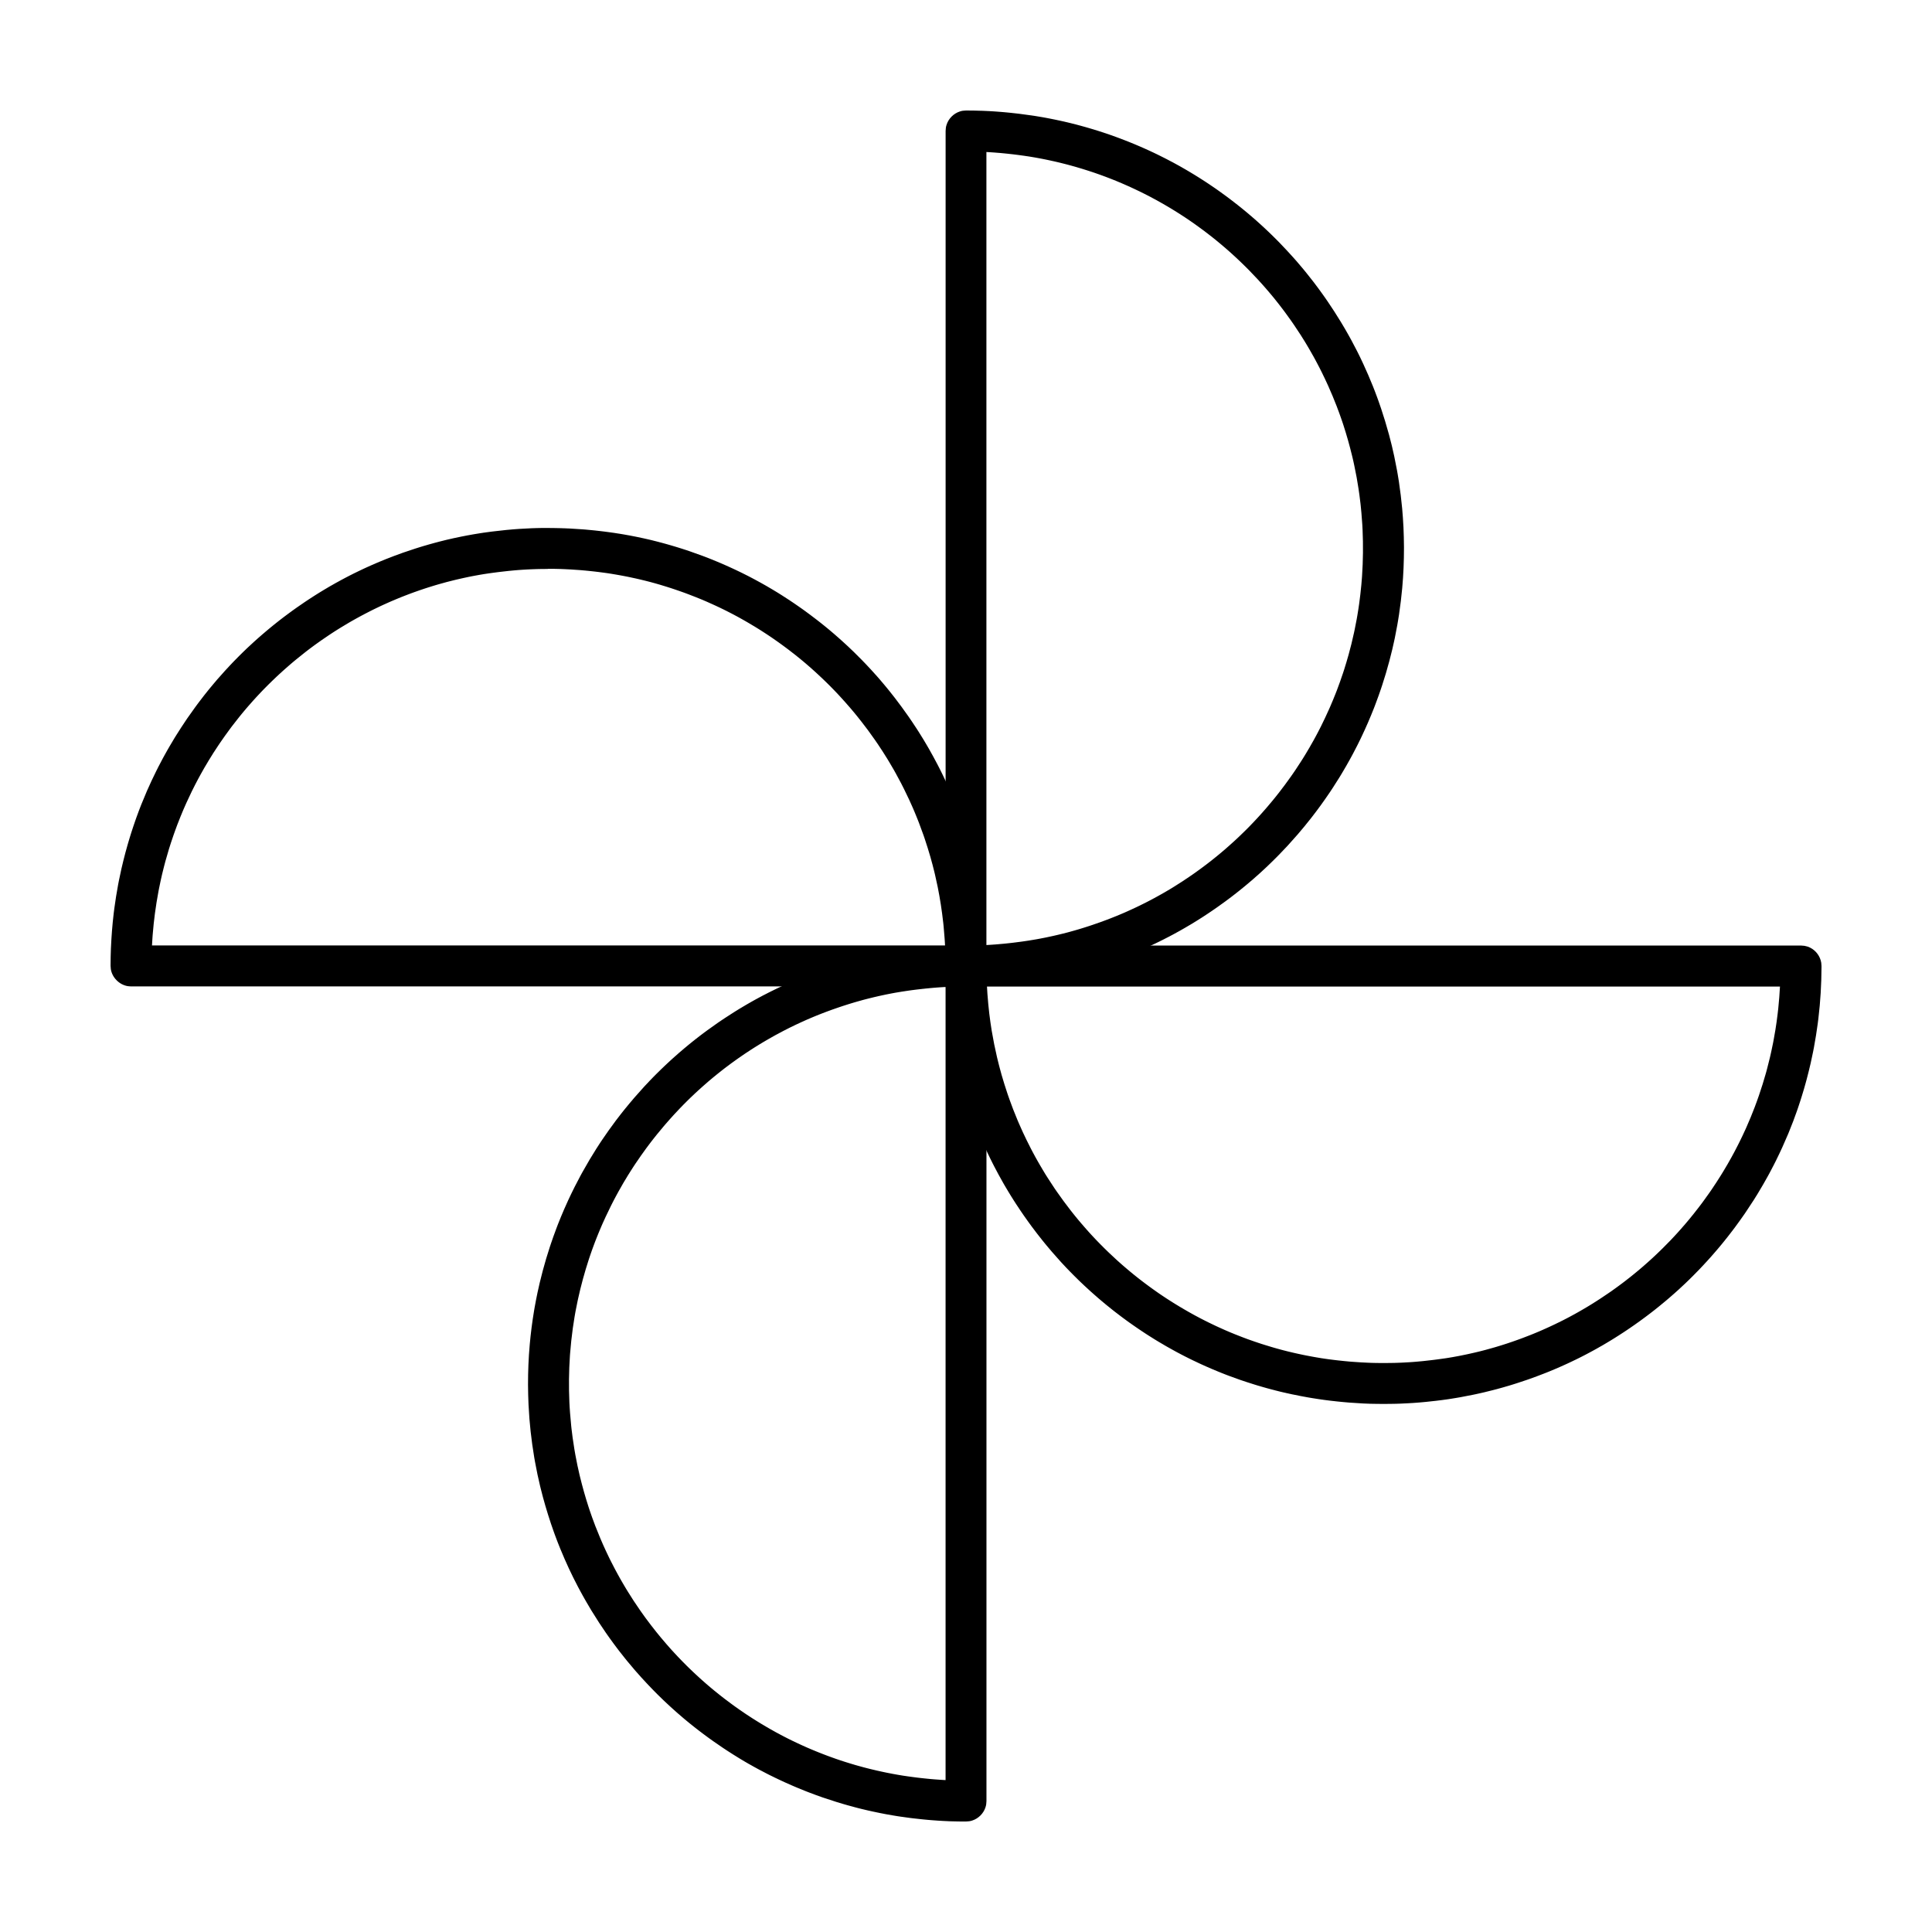
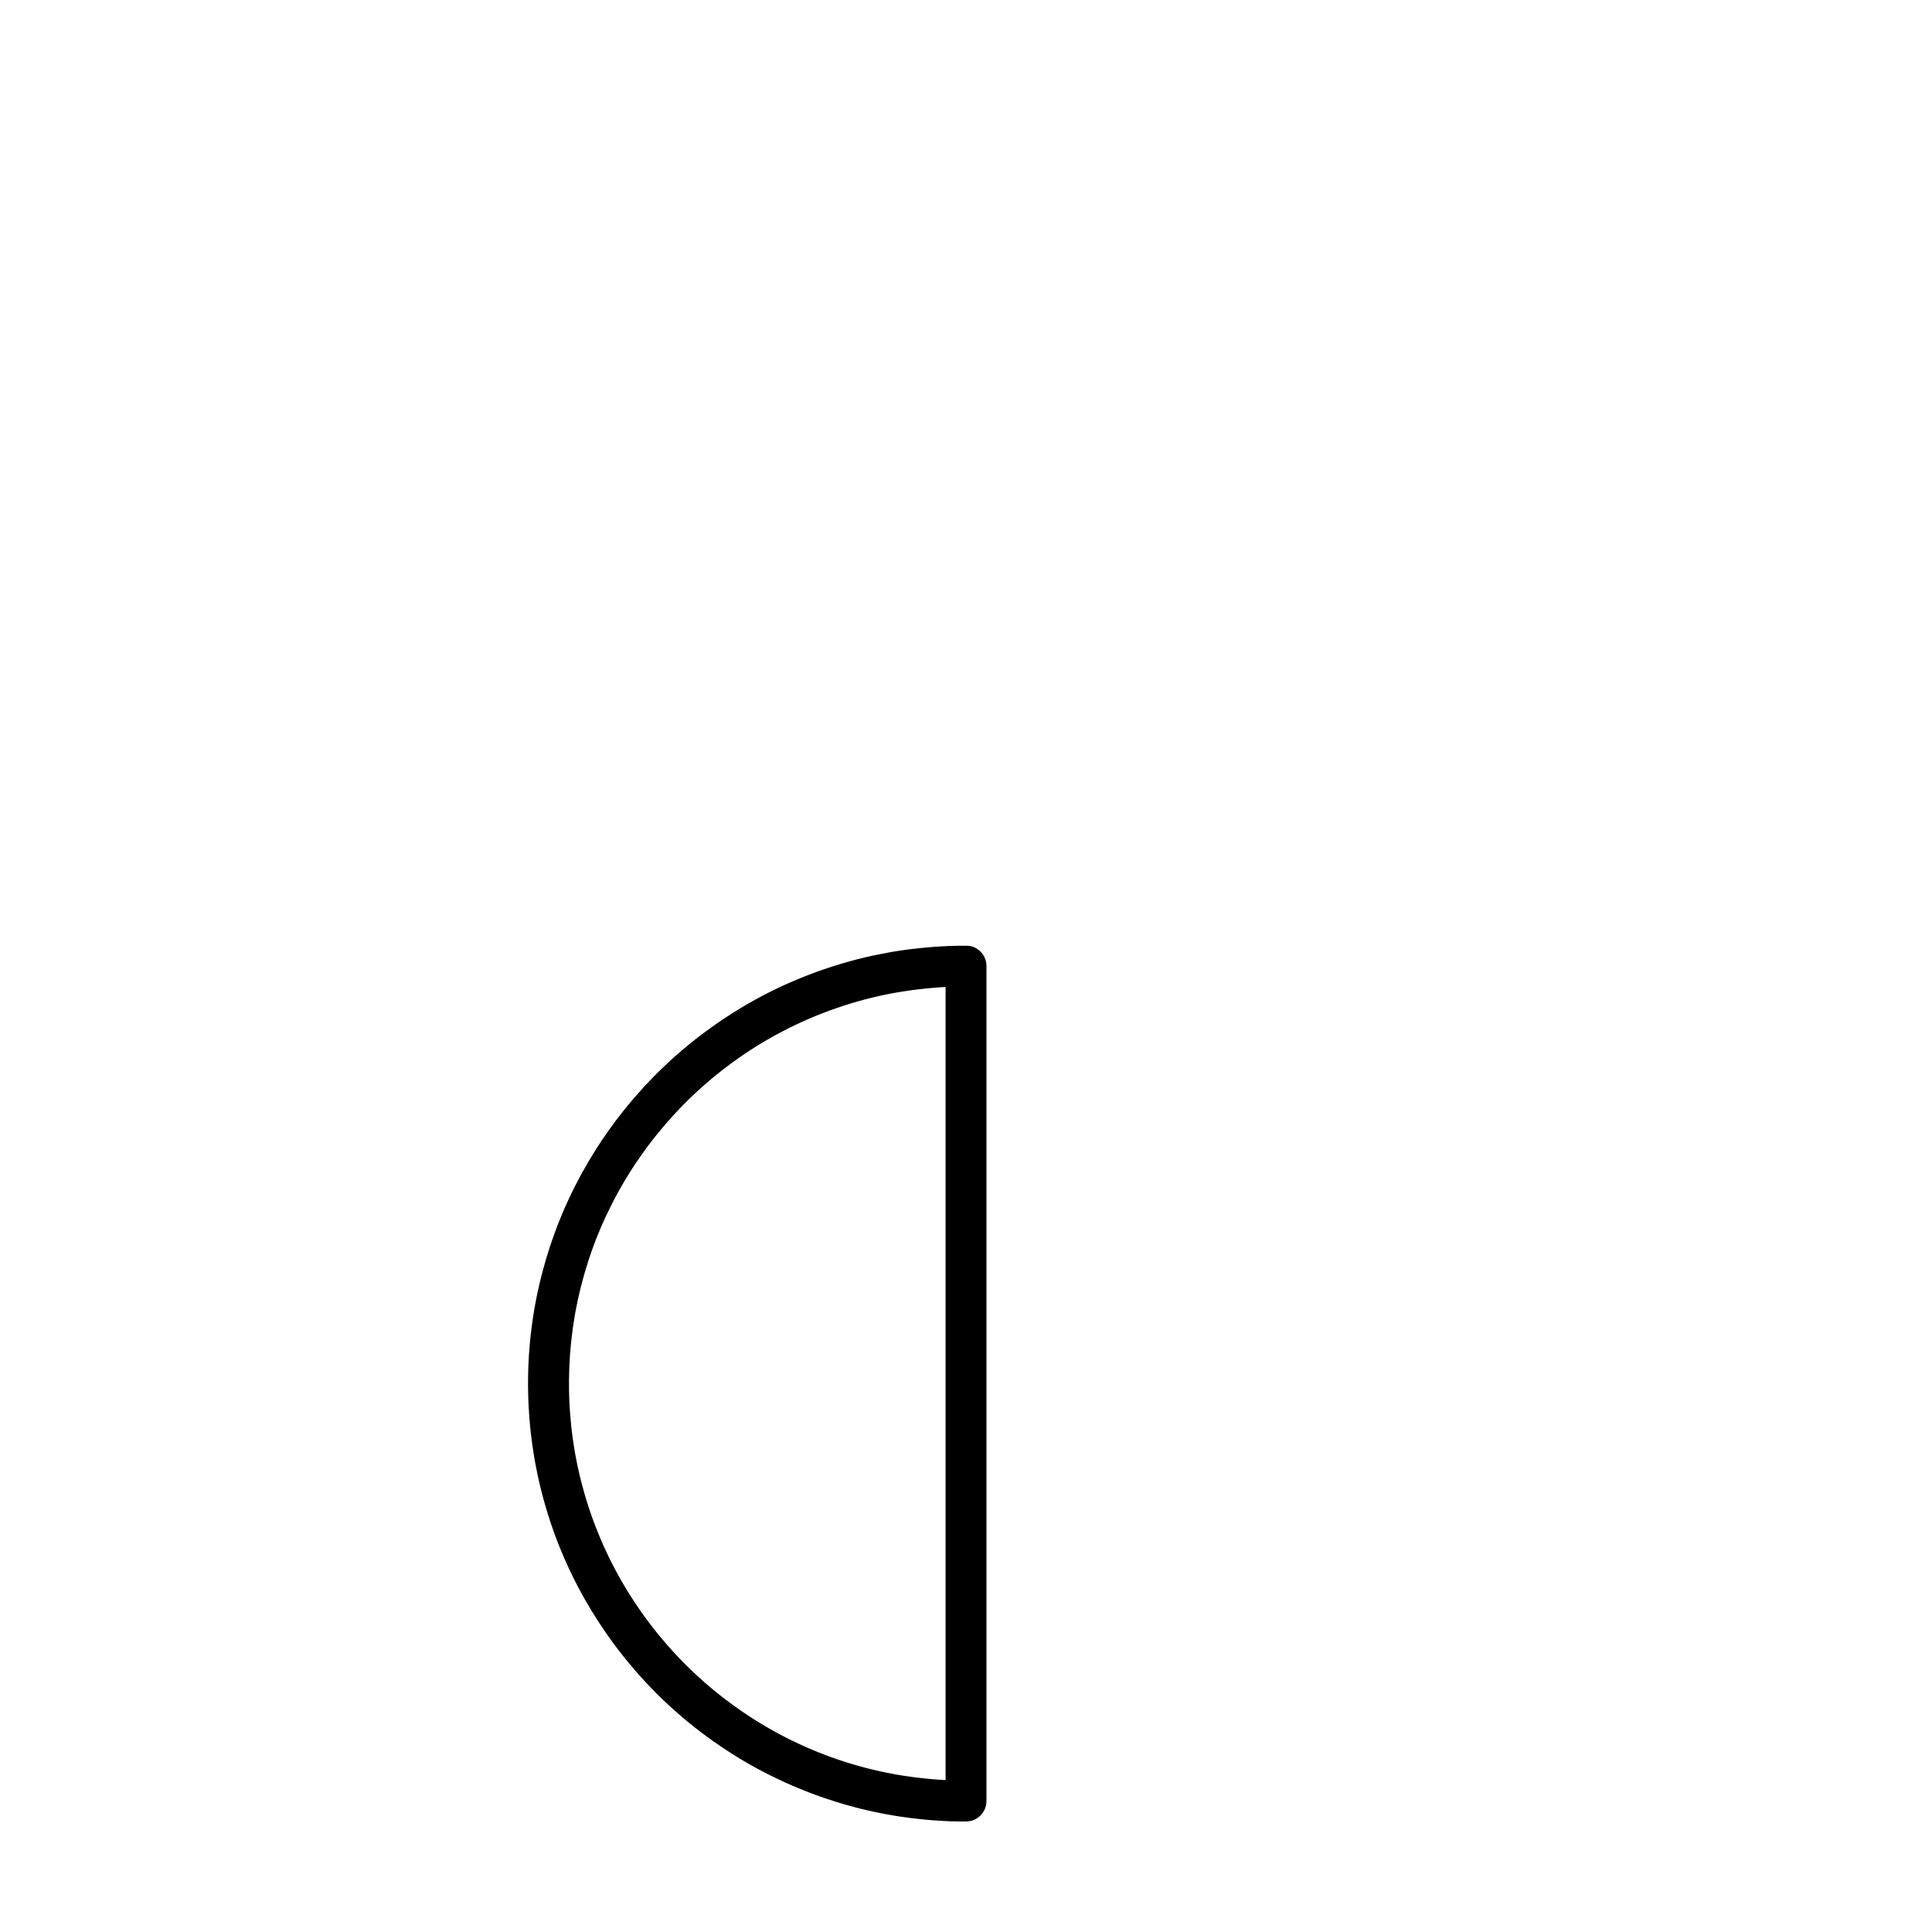
<svg xmlns="http://www.w3.org/2000/svg" fill="#000000" width="800px" height="800px" version="1.1" viewBox="144 144 512 512">
  <g fill-rule="evenodd">
-     <path d="m289.73 283.93h0.57l0.176 0.004h0.18c0.188 0.004 0.379 0.004 0.57 0.012h0.176c0.191 0.004 0.379 0.012 0.57 0.016h0.176c0.191 0.004 0.379 0.012 0.57 0.016l0.176 0.004 0.395 0.016 0.352 0.008 0.387 0.016 0.18 0.012 0.176 0.004 0.562 0.023c1.168 0.059 2.348 0.133 3.508 0.223l0.191 0.016 0.176 0.016 0.176 0.012 0.383 0.035c0.551 0.051 1.098 0.098 1.641 0.152l0.176 0.02 0.559 0.055c0.238 0.023 0.473 0.051 0.711 0.082l0.191 0.02 0.559 0.066c0.297 0.035 0.598 0.07 0.902 0.109l0.172 0.02c0.121 0.016 0.242 0.035 0.363 0.051l0.191 0.023c0.297 0.039 0.598 0.082 0.898 0.121l0.176 0.023 0.188 0.031 0.191 0.023 0.344 0.047 0.379 0.059c0.301 0.047 0.598 0.09 0.898 0.141l0.172 0.023c0.359 0.059 0.719 0.121 1.078 0.18l0.188 0.031c0.363 0.066 0.719 0.125 1.078 0.195l0.156 0.023 0.188 0.035c0.414 0.082 0.828 0.156 1.238 0.242l0.375 0.07 0.344 0.07c0.406 0.086 0.82 0.172 1.23 0.262l0.188 0.039 0.336 0.07 0.188 0.039 0.18 0.047 0.172 0.035 0.707 0.16 0.168 0.039 0.172 0.039 0.367 0.086 0.332 0.082 0.375 0.094 0.332 0.086 0.535 0.133 0.168 0.047 0.168 0.039 0.367 0.098 0.168 0.047 0.168 0.039c0.402 0.109 0.805 0.215 1.211 0.328l0.18 0.051c0.223 0.066 0.449 0.125 0.676 0.191l0.18 0.051c0.227 0.066 0.449 0.133 0.676 0.195l0.18 0.055 0.691 0.203c0.227 0.07 0.449 0.137 0.676 0.207l0.176 0.055c0.398 0.121 0.797 0.246 1.188 0.371l0.176 0.059c0.227 0.07 0.449 0.145 0.672 0.215l0.176 0.059c0.223 0.07 0.441 0.145 0.664 0.223l0.176 0.059c1.117 0.383 2.227 0.777 3.34 1.195l0.16 0.059c0.109 0.039 0.223 0.086 0.332 0.125l0.176 0.066c0.273 0.105 0.539 0.211 0.812 0.312l0.176 0.07c0.215 0.086 0.438 0.176 0.66 0.262l0.16 0.066c0.434 0.176 0.871 0.352 1.305 0.535l0.172 0.07c0.215 0.09 0.43 0.18 0.645 0.273l0.172 0.07c0.43 0.188 0.863 0.371 1.289 0.562l0.168 0.07c0.324 0.145 0.645 0.289 0.961 0.434l0.156 0.07c0.215 0.102 0.434 0.195 0.645 0.297l0.156 0.07c0.215 0.102 0.43 0.203 0.645 0.301l0.152 0.074c0.215 0.102 0.43 0.203 0.645 0.309l0.152 0.07c0.211 0.105 0.422 0.207 0.641 0.312l0.152 0.074 0.484 0.242c0.258 0.125 0.516 0.258 0.77 0.387l0.168 0.082c0.258 0.137 0.516 0.266 0.766 0.398l0.168 0.086c0.258 0.137 0.52 0.273 0.781 0.414l0.145 0.074c0.469 0.25 0.934 0.504 1.395 0.762l0.152 0.082c0.102 0.055 0.207 0.117 0.309 0.172l0.16 0.09c0.301 0.172 0.605 0.336 0.902 0.508l0.16 0.09c0.203 0.117 0.398 0.23 0.598 0.348l0.16 0.098c0.301 0.176 0.605 0.352 0.902 0.527l0.145 0.086c0.246 0.152 0.5 0.301 0.746 0.453l0.145 0.086c0.152 0.098 0.309 0.191 0.457 0.281l0.145 0.09c0.152 0.09 0.297 0.188 0.441 0.277l0.156 0.098c0.145 0.09 0.297 0.188 0.441 0.277l0.145 0.098c0.102 0.059 0.195 0.125 0.297 0.191l0.141 0.086c0.488 0.316 0.984 0.637 1.465 0.957l0.145 0.098 0.59 0.395c0.188 0.133 0.379 0.262 0.57 0.387l0.152 0.105c0.281 0.195 0.57 0.387 0.852 0.59l0.145 0.102c0.191 0.133 0.379 0.266 0.57 0.398l0.293 0.207c0.188 0.137 0.371 0.273 0.559 0.402l0.145 0.105c0.281 0.207 0.562 0.414 0.84 0.621l0.141 0.102 0.562 0.422c0.508 0.383 1.012 0.766 1.516 1.152l0.141 0.109c0.09 0.07 0.18 0.141 0.273 0.215l0.133 0.102 0.293 0.23 0.133 0.102 0.133 0.105c0.18 0.141 0.363 0.289 0.539 0.434l0.145 0.117 0.266 0.211c0.09 0.074 0.18 0.152 0.277 0.227l0.137 0.109c0.266 0.223 0.535 0.438 0.797 0.66l0.141 0.117c0.352 0.297 0.707 0.594 1.059 0.898l0.125 0.109c0.141 0.121 0.141 0.121 0.281 0.242l0.25 0.223c0.176 0.152 0.348 0.301 0.52 0.453l0.137 0.121c0.215 0.191 0.434 0.383 0.648 0.578l0.133 0.117c0.258 0.23 0.516 0.465 0.766 0.699l0.133 0.121c0.211 0.191 0.422 0.387 0.637 0.586l0.137 0.125c0.551 0.52 1.098 1.039 1.637 1.562l0.121 0.121c0.66 0.648 1.316 1.301 1.965 1.965l0.121 0.125c0.121 0.125 0.242 0.25 0.363 0.379l0.121 0.121c0.125 0.125 0.246 0.258 0.367 0.383l0.121 0.125c0.438 0.465 0.871 0.926 1.305 1.395l0.125 0.137c0.348 0.383 0.695 0.766 1.039 1.152l0.117 0.125c0.156 0.176 0.312 0.352 0.469 0.527l0.117 0.133c0.227 0.262 0.457 0.523 0.684 0.789l0.109 0.133c0.301 0.348 0.598 0.699 0.898 1.059l0.109 0.133 0.344 0.414c0.109 0.133 0.223 0.262 0.328 0.395l0.105 0.133c0.074 0.09 0.152 0.18 0.227 0.277l0.109 0.137c0.105 0.137 0.215 0.266 0.324 0.398l0.109 0.141c0.152 0.188 0.297 0.371 0.441 0.559 0.07 0.086 0.137 0.172 0.207 0.258l0.105 0.137 0.332 0.422c1.234 1.605 2.438 3.234 3.5 4.762l0.102 0.141c0.266 0.387 0.535 0.777 0.797 1.164l0.102 0.145c0.387 0.574 0.777 1.152 1.152 1.738l0.098 0.145c0.156 0.246 0.312 0.488 0.469 0.73l0.102 0.156c0.371 0.59 0.742 1.184 1.109 1.785l0.098 0.156c0.055 0.098 0.117 0.191 0.172 0.289l0.098 0.156c0.363 0.605 0.715 1.203 1.066 1.809l0.086 0.156c0.059 0.102 0.117 0.203 0.176 0.301l0.086 0.152c0.695 1.223 1.375 2.473 2.016 3.699l0.086 0.156c0.051 0.105 0.105 0.207 0.16 0.312l0.082 0.156 0.242 0.473c0.051 0.102 0.102 0.203 0.152 0.301l0.086 0.16c0.074 0.16 0.156 0.316 0.23 0.473l0.082 0.156c0.074 0.156 0.152 0.312 0.227 0.469l0.086 0.168c0.227 0.473 0.457 0.945 0.68 1.426l0.074 0.16c0.051 0.105 0.102 0.211 0.152 0.316l0.074 0.16c0.074 0.16 0.145 0.324 0.223 0.488l0.07 0.152c0.316 0.695 0.625 1.395 0.934 2.098l0.07 0.168 0.277 0.648c0.09 0.215 0.18 0.43 0.273 0.645l0.074 0.176c0.133 0.328 0.266 0.648 0.398 0.977l0.066 0.16c1.137 2.856 2.18 5.758 3.098 8.707l0.055 0.176c0.73 2.398 1.406 4.84 1.984 7.246l0.047 0.18c0.488 2.117 0.941 4.238 1.32 6.363l0.035 0.18c0.605 3.465 1.062 7.012 1.352 10.324l0.02 0.191c0.145 1.855 0.266 3.699 0.332 5.543l0.004 0.188c0.012 0.188 0.016 0.371 0.02 0.559l0.004 0.188c0.031 1.125 0.047 2.242 0.047 3.367l-0.066 0.848c-0.176 0.734-0.176 0.938-0.523 1.617-0.645 1.266-1.805 2.254-3.152 2.695-0.727 0.23-0.926 0.207-1.676 0.262h-221.29c-0.289-0.02-0.57-0.02-0.852-0.066-2.242-0.352-4.152-2.254-4.508-4.508-0.039-0.277-0.047-0.562-0.066-0.848v-0.371c0.004-1.426 0.035-2.856 0.09-4.289l0.012-0.191c0.133-2.988 0.359-5.992 0.719-9.008l0.02-0.18c0.039-0.297 0.074-0.598 0.117-0.902l0.02-0.191c0.293-2.16 0.625-4.316 1.031-6.465l0.035-0.18c0.031-0.172 0.066-0.348 0.102-0.523l0.035-0.191c0.203-0.996 0.406-2 0.637-2.992l0.035-0.18c0.352-1.512 0.719-3.027 1.125-4.535l0.051-0.172c0.09-0.348 0.188-0.695 0.289-1.039l0.047-0.172c0.066-0.227 0.133-0.457 0.195-0.684l0.051-0.188c0.137-0.453 0.266-0.906 0.406-1.359l0.051-0.168c0.035-0.117 0.07-0.23 0.105-0.344l0.055-0.176c0.09-0.281 0.176-0.57 0.266-0.852l0.055-0.168c0.168-0.508 0.328-1.02 0.5-1.523l0.059-0.172c0.133-0.395 0.266-0.781 0.402-1.176l0.059-0.168c0.055-0.168 0.117-0.336 0.176-0.504l0.059-0.172c0.203-0.555 0.402-1.113 0.613-1.664l0.059-0.168c0.191-0.492 0.383-0.992 0.574-1.484l0.066-0.168c0.457-1.148 0.934-2.293 1.426-3.43l0.066-0.156 0.074-0.168c0.781-1.77 1.582-3.496 2.465-5.266l0.082-0.156c0.074-0.156 0.156-0.312 0.238-0.469l0.074-0.16c0.055-0.102 0.109-0.207 0.16-0.312l0.086-0.16c0.324-0.621 0.645-1.246 0.977-1.859l0.082-0.156c0.086-0.156 0.172-0.312 0.258-0.469l0.082-0.145 0.086-0.16c0.258-0.457 0.508-0.918 0.766-1.371l0.09-0.16c0.145-0.25 0.289-0.504 0.434-0.75l0.09-0.152c0.352-0.609 0.707-1.211 1.074-1.809l0.09-0.152c0.059-0.102 0.121-0.195 0.18-0.297l0.098-0.16c0.055-0.09 0.117-0.188 0.176-0.277l0.098-0.16c0.863-1.379 1.75-2.75 2.664-4.098l0.102-0.156 0.102-0.141 0.09-0.141c0.699-1.008 1.41-2.012 2.121-2.984l0.109-0.145c0.137-0.191 0.277-0.379 0.414-0.562l0.109-0.145 0.102-0.133 0.105-0.141 0.203-0.273c0.316-0.418 0.641-0.832 0.961-1.25l0.105-0.137 0.109-0.145c0.105-0.133 0.211-0.266 0.316-0.402l0.109-0.137c0.145-0.18 0.293-0.363 0.438-0.543l0.105-0.137c0.223-0.273 0.438-0.543 0.66-0.816l0.105-0.125c0.297-0.359 0.594-0.719 0.898-1.074l0.105-0.125c0.074-0.09 0.156-0.18 0.23-0.273l0.117-0.137c0.109-0.133 0.223-0.262 0.336-0.395l0.105-0.133c0.719-0.828 1.449-1.652 2.203-2.473l0.117-0.125c0.352-0.387 0.711-0.77 1.066-1.148l0.125-0.133c0.117-0.125 0.238-0.25 0.359-0.379l0.109-0.121c0.125-0.125 0.246-0.25 0.367-0.379l0.117-0.121 0.133-0.137c0.402-0.414 0.805-0.828 1.215-1.234l0.254-0.254 0.121-0.117c0.16-0.16 0.328-0.328 0.492-0.488l0.133-0.133 0.242-0.234c0.207-0.203 0.418-0.402 0.629-0.605l0.121-0.121c0.133-0.121 0.258-0.242 0.383-0.359l0.133-0.125c0.504-0.473 1.012-0.941 1.523-1.41l0.141-0.125c0.211-0.191 0.422-0.383 0.641-0.574l0.137-0.125c0.395-0.344 0.781-0.684 1.176-1.027l0.125-0.105c0.176-0.156 0.352-0.309 0.535-0.457l0.125-0.109c0.09-0.074 0.18-0.152 0.273-0.23l0.137-0.117c0.266-0.223 0.527-0.438 0.789-0.66l0.145-0.117c0.133-0.109 0.266-0.223 0.402-0.332l0.133-0.109c0.09-0.074 0.188-0.145 0.277-0.223l0.125-0.105c0.273-0.215 0.543-0.438 0.82-0.656l0.133-0.102c0.18-0.145 0.363-0.289 0.543-0.434l0.145-0.109c0.227-0.176 0.457-0.359 0.691-0.535l0.137-0.105c0.141-0.105 0.277-0.211 0.414-0.312l0.145-0.109c0.23-0.172 0.457-0.348 0.691-0.52l0.152-0.109c0.137-0.102 0.277-0.207 0.418-0.309l0.137-0.102c0.098-0.07 0.191-0.141 0.289-0.207l0.137-0.105c0.188-0.133 0.379-0.266 0.562-0.402l0.145-0.105c0.238-0.168 0.469-0.332 0.707-0.5l0.145-0.102c0.527-0.367 1.059-0.734 1.594-1.094l0.137-0.098c0.387-0.258 0.777-0.52 1.164-0.777l0.152-0.098c0.344-0.223 0.68-0.441 1.023-0.66l0.145-0.098c0.203-0.125 0.398-0.25 0.598-0.379l0.141-0.09c0.246-0.152 0.5-0.309 0.746-0.465l0.145-0.09c0.195-0.117 0.395-0.238 0.59-0.359l0.16-0.098c0.203-0.121 0.402-0.242 0.605-0.363l0.145-0.086c0.195-0.117 0.398-0.238 0.594-0.352l0.16-0.098c0.203-0.117 0.402-0.23 0.598-0.348l0.168-0.09c0.301-0.172 0.598-0.348 0.906-0.516l0.145-0.086c0.102-0.055 0.207-0.117 0.309-0.172l0.168-0.09 0.152-0.082s0.395-0.223 0.754-0.414l0.16-0.09c0.207-0.109 0.414-0.223 0.625-0.332l0.152-0.082c0.156-0.086 0.309-0.168 0.465-0.246l0.16-0.086c0.258-0.133 0.516-0.262 0.77-0.398l0.16-0.082c0.262-0.137 0.523-0.266 0.789-0.398l0.145-0.074c0.215-0.105 0.43-0.211 0.641-0.316l0.156-0.074c0.211-0.105 0.422-0.207 0.637-0.309l0.156-0.074c0.105-0.051 0.211-0.102 0.316-0.152l0.168-0.082c0.16-0.074 0.316-0.152 0.48-0.227l0.152-0.07 0.172-0.082c0.156-0.07 0.316-0.145 0.473-0.215l0.156-0.074c0.105-0.047 0.215-0.098 0.324-0.145l0.156-0.07c0.215-0.098 0.434-0.195 0.648-0.293l0.152-0.066c0.434-0.191 0.863-0.379 1.293-0.562l0.172-0.074c0.211-0.09 0.43-0.18 0.641-0.273l0.176-0.07c0.543-0.227 1.09-0.453 1.637-0.672l0.156-0.059c1.426-0.562 2.867-1.109 4.316-1.621l0.176-0.059c0.953-0.332 1.91-0.656 2.867-0.961l0.18-0.059 0.32-0.102c0.172-0.055 0.336-0.105 0.508-0.16l0.176-0.055c0.227-0.07 0.449-0.137 0.672-0.207l0.18-0.055c0.172-0.051 0.344-0.102 0.508-0.152l0.18-0.051c0.227-0.066 0.453-0.133 0.676-0.195l0.18-0.055c0.227-0.059 0.453-0.125 0.68-0.191l0.18-0.051c0.23-0.059 0.457-0.125 0.691-0.188l0.172-0.051c0.109-0.031 0.227-0.059 0.344-0.09l0.188-0.051 0.168-0.039 0.168-0.047 0.18-0.047 0.18-0.051c0.402-0.102 0.801-0.203 1.203-0.301l0.18-0.047 0.188-0.047 0.152-0.035 0.18-0.047c0.18-0.039 0.359-0.086 0.539-0.125l0.168-0.039c0.293-0.066 0.586-0.133 0.875-0.195l0.188-0.047 0.18-0.039 0.152-0.031 0.188-0.039c0.59-0.125 1.176-0.25 1.758-0.371l0.191-0.035 0.188-0.035 0.168-0.035c0.297-0.055 0.59-0.117 0.883-0.172l0.191-0.035 0.188-0.035 0.152-0.023c0.18-0.035 0.367-0.07 0.551-0.102l0.188-0.035c0.23-0.039 0.469-0.082 0.699-0.121l0.191-0.031c0.297-0.051 0.594-0.102 0.891-0.145l0.172-0.031c0.18-0.031 0.363-0.059 0.551-0.086l0.172-0.023 0.191-0.031 0.188-0.031 0.172-0.023 0.176-0.023 0.188-0.023 0.191-0.031 0.172-0.023 0.172-0.02c0.18-0.023 0.359-0.051 0.539-0.074l0.188-0.023c0.121-0.016 0.246-0.035 0.367-0.051l0.188-0.023 0.176-0.02 0.172-0.02c1.09-0.137 2.188-0.262 3.289-0.367l0.191-0.02 0.176-0.016 0.172-0.016c0.312-0.031 0.621-0.055 0.934-0.082l0.191-0.02c0.238-0.016 0.48-0.035 0.719-0.055l0.191-0.016c0.242-0.016 0.48-0.035 0.719-0.051l0.191-0.016c0.992-0.059 1.98-0.121 2.969-0.156l0.176-0.012c0.191-0.004 0.379-0.016 0.57-0.02l0.176-0.004c0.188-0.012 0.379-0.016 0.562-0.02l0.18-0.004c0.188-0.004 0.379-0.012 0.562-0.012l0.18-0.004 0.195-0.004 0.191-0.004h0.18l0.176-0.004c0.191 0 0.383-0.004 0.57-0.004l0.18-0.004h0.57 0.57 0.18zm-0.539 10.848h-0.355c-0.168 0-0.332 0-0.5 0.004h-0.18c-0.168 0-0.332 0.004-0.5 0.004l-0.176 0.004-0.16 0.004h-0.16l-0.18 0.004-0.176 0.004c-0.168 0.004-0.332 0.004-0.5 0.012l-0.176 0.004c-0.168 0.004-0.332 0.012-0.5 0.02l-0.176 0.004c-0.168 0.004-0.332 0.012-0.5 0.02l-0.176 0.004c-0.504 0.023-1.168 0.055-1.168 0.055-0.395 0.023-0.785 0.047-1.18 0.07l-1.004 0.07c-0.223 0.02-0.441 0.035-0.672 0.055l-0.172 0.012c-0.168 0.016-0.328 0.031-0.488 0.047l-0.176 0.016c-0.16 0.016-0.328 0.031-0.488 0.047l-0.176 0.016c-0.16 0.016-0.324 0.031-0.488 0.047l-0.172 0.02c-0.66 0.066-1.32 0.137-1.98 0.223l-0.172 0.02c-0.16 0.02-0.324 0.039-0.484 0.059l-0.172 0.02c-0.25 0.035-0.484 0.066-0.484 0.066-0.277 0.035-0.555 0.074-0.828 0.109l-0.172 0.023-0.156 0.023-0.156 0.02-0.344 0.047c-0.156 0.023-0.316 0.051-0.48 0.074l-0.172 0.023c-0.156 0.023-0.316 0.051-0.48 0.074l-0.172 0.023c-0.301 0.051-0.645 0.109-0.645 0.109-0.215 0.035-0.434 0.07-0.645 0.109l-0.172 0.031c-0.422 0.074-0.969 0.176-0.969 0.176-0.418 0.082-0.961 0.18-0.961 0.18l-0.168 0.035-0.305 0.062-0.188 0.035-0.789 0.168c-0.297 0.066-0.637 0.137-0.637 0.137l-0.152 0.035-0.18 0.039s-0.691 0.152-1.27 0.289l-0.168 0.039c-0.145 0.035-0.297 0.07-0.449 0.105l-0.18 0.047-0.297 0.07-0.18 0.047s-0.43 0.105-0.777 0.195l-0.168 0.039c-0.152 0.039-0.309 0.082-0.465 0.121l-0.16 0.039c-0.238 0.066-0.457 0.125-0.457 0.125l-0.16 0.047-0.172 0.047c-0.363 0.098-0.727 0.203-1.09 0.301l-0.926 0.266c-0.293 0.086-0.621 0.188-0.621 0.188-0.348 0.105-0.777 0.238-0.777 0.238-0.289 0.086-0.609 0.191-0.609 0.191l-0.32 0.102c-0.152 0.051-0.301 0.098-0.453 0.145l-0.16 0.051c-0.203 0.066-0.402 0.137-0.605 0.203l-0.16 0.055c-0.203 0.066-0.402 0.137-0.605 0.203l-0.16 0.055c-0.289 0.102-0.598 0.211-0.598 0.211-0.281 0.102-0.605 0.211-0.605 0.211-0.336 0.121-0.754 0.273-0.754 0.273-0.25 0.098-0.504 0.188-0.754 0.281l-0.156 0.059c-0.402 0.152-0.805 0.309-1.211 0.465l-0.574 0.227-0.156 0.059-0.156 0.066c-0.273 0.109-0.586 0.238-0.586 0.238-0.332 0.137-0.746 0.309-0.746 0.309-0.328 0.137-0.734 0.309-0.734 0.309-0.328 0.145-0.734 0.316-0.734 0.316-0.145 0.066-0.293 0.133-0.438 0.195-0.098 0.039-0.195 0.086-0.293 0.133l-0.152 0.066c-0.195 0.086-0.387 0.172-0.578 0.262l-0.152 0.066c-0.191 0.09-0.383 0.176-0.574 0.266l-0.152 0.066c-0.191 0.09-0.383 0.18-0.574 0.273l-0.145 0.07c-0.191 0.09-0.379 0.18-0.57 0.273l-0.145 0.07c-0.191 0.09-0.383 0.188-0.57 0.277 0 0-0.52 0.258-0.863 0.43-0.266 0.137-0.562 0.289-0.562 0.289-0.367 0.191-0.852 0.438-0.852 0.438-0.23 0.125-0.469 0.246-0.707 0.371l-0.555 0.297c-0.262 0.141-0.562 0.309-0.562 0.309-0.223 0.121-0.422 0.23-0.422 0.23-0.418 0.23-0.832 0.465-1.25 0.699l-0.816 0.473c-0.73 0.43-1.461 0.863-2.176 1.305 0 0-0.594 0.367-0.953 0.594-0.301 0.191-0.66 0.418-0.66 0.418-0.352 0.23-0.801 0.52-0.801 0.52-0.176 0.117-0.348 0.23-0.523 0.348l-0.137 0.09c-0.66 0.438-1.316 0.887-1.969 1.34 0 0-0.523 0.367-0.898 0.637-0.289 0.207-0.641 0.457-0.641 0.457-0.258 0.188-0.516 0.371-0.77 0.562l-0.887 0.66c-0.332 0.258-0.754 0.578-0.754 0.578-0.23 0.18-0.492 0.383-0.492 0.383-0.75 0.586-1.496 1.18-2.227 1.785l-0.727 0.598c-0.242 0.207-0.484 0.406-0.719 0.609l-0.125 0.109c-0.48 0.414-0.957 0.828-1.43 1.246l-0.586 0.523c-0.352 0.316-0.82 0.746-0.82 0.746-0.273 0.25-0.543 0.504-0.812 0.754l-0.562 0.535c-0.266 0.258-0.535 0.508-0.801 0.77l-0.117 0.117c-0.25 0.242-0.555 0.543-0.555 0.543l-0.121 0.117-0.777 0.781c-0.25 0.258-0.555 0.562-0.555 0.562-0.332 0.348-0.766 0.797-0.766 0.797-0.398 0.422-0.797 0.848-1.188 1.273 0 0-0.414 0.453-0.742 0.816l-0.109 0.121c-0.492 0.551-0.977 1.098-1.457 1.652 0 0-0.422 0.492-0.715 0.84l-0.105 0.125c-0.301 0.363-0.699 0.84-0.699 0.84l-0.105 0.133-0.105 0.125c-0.227 0.277-0.488 0.605-0.488 0.605-0.625 0.785-1.25 1.57-1.855 2.367l-0.09 0.121-0.102 0.133-0.098 0.125-0.09 0.133-0.102 0.133-0.176 0.238c-0.816 1.109-1.629 2.223-2.398 3.359 0 0-0.352 0.52-0.621 0.918-0.883 1.309-1.734 2.644-2.555 4.004l-0.086 0.145c-0.715 1.18-1.406 2.367-2.066 3.57 0 0-0.301 0.551-0.527 0.973l-0.082 0.145c-0.574 1.078-1.133 2.16-1.668 3.254l-0.074 0.152c-0.469 0.953-0.922 1.918-1.359 2.887 0 0-0.227 0.508-0.453 1.023 0 0-0.215 0.492-0.383 0.875-0.125 0.293-0.25 0.59-0.371 0.887 0 0-0.207 0.492-0.367 0.887-0.301 0.746-0.598 1.492-0.883 2.238 0 0-0.352 0.938-0.613 1.668 0 0-0.598 1.664-1.047 3.043-0.066 0.203-0.133 0.406-0.195 0.609l-0.246 0.777c-0.07 0.23-0.141 0.457-0.141 0.457-0.312 1.027-0.613 2.051-0.902 3.113 0 0-0.203 0.742-0.371 1.414-0.176 0.68-0.348 1.371-0.508 2.055l-0.145 0.637-0.035 0.16s-0.352 1.547-0.613 2.883l-0.156 0.797c-0.363 1.949-0.68 3.891-0.941 5.863-0.117 0.871-0.223 1.758-0.316 2.641l-0.016 0.168c-0.098 0.887-0.176 1.773-0.246 2.66l-0.016 0.168c-0.02 0.277-0.039 0.555-0.059 0.836l-0.012 0.168c-0.035 0.504-0.066 1.004-0.09 1.508l-0.012 0.168-0.012 0.156h210.17c-0.02-0.387-0.039-0.781-0.066-1.168l-0.012-0.168c-0.012-0.168-0.02-0.336-0.035-0.504l-0.012-0.168c-0.07-1.004-0.156-2-0.25-3.004l-0.016-0.168c-0.031-0.273-0.059-0.551-0.086-0.828l-0.02-0.16c-0.344-3.09-0.816-6.172-1.441-9.297l-0.035-0.16c-0.215-1.066-0.449-2.133-0.699-3.195 0 0-0.125-0.527-0.227-0.941-0.117-0.48-0.242-0.953-0.363-1.426l-0.039-0.16c-0.168-0.625-0.336-1.25-0.516-1.875l-0.039-0.156c-0.48-1.656-0.992-3.305-1.543-4.941 0 0-0.172-0.508-0.312-0.91-0.387-1.109-0.797-2.215-1.219-3.316 0 0-0.156-0.402-0.293-0.742-0.18-0.449-0.363-0.902-0.543-1.344l-0.367-0.883c-0.121-0.277-0.25-0.59-0.25-0.59-0.121-0.277-0.258-0.59-0.258-0.59-0.277-0.637-0.559-1.27-0.852-1.898l-0.066-0.137c-0.406-0.867-0.816-1.734-1.246-2.59l-0.074-0.152c-0.211-0.422-0.422-0.848-0.645-1.27l-0.074-0.152c-0.465-0.898-0.941-1.785-1.43-2.66l-0.539-0.969c-0.398-0.691-0.801-1.379-1.211-2.066 0 0-0.328-0.543-0.648-1.074l-0.098-0.145s-0.332-0.539-0.59-0.941l-0.504-0.797c-0.43-0.664-0.867-1.324-1.309-1.98l-0.098-0.137c-0.23-0.344-0.535-0.781-0.535-0.781-0.637-0.91-1.273-1.805-1.941-2.707l-0.098-0.125c-0.504-0.676-1.012-1.344-1.531-2.004l-0.781-0.988c-0.188-0.238-0.398-0.5-0.398-0.5-0.133-0.16-0.262-0.324-0.398-0.484l-0.102-0.133c-0.227-0.266-0.5-0.598-0.5-0.598-0.273-0.324-0.543-0.645-0.82-0.969 0 0-0.719-0.84-1.25-1.43 0 0-0.578-0.656-1.059-1.176l-0.418-0.457-0.105-0.117-0.121-0.133-0.75-0.797c-0.203-0.211-0.43-0.449-0.43-0.449-0.332-0.344-0.664-0.684-0.996-1.023l-0.781-0.781c-0.227-0.223-0.449-0.441-0.68-0.664l-0.797-0.77c-0.422-0.398-0.848-0.797-1.27-1.188l-0.691-0.637c-0.277-0.246-0.555-0.492-0.828-0.742l-0.711-0.625c-0.281-0.242-0.559-0.484-0.84-0.727l-0.719-0.609c-0.277-0.227-0.609-0.504-0.609-0.504-0.242-0.203-0.484-0.402-0.73-0.598l-0.133-0.102c-0.266-0.223-0.605-0.488-0.605-0.488l-0.133-0.105-0.133-0.102-0.227-0.18-0.133-0.102-0.145-0.109-0.863-0.672c-0.336-0.258-0.762-0.574-0.762-0.574-0.23-0.176-0.5-0.371-0.5-0.371-0.258-0.188-0.508-0.379-0.766-0.562l-0.77-0.555c-0.434-0.309-0.871-0.613-1.305-0.918l-0.121-0.086c-0.262-0.176-0.523-0.359-0.785-0.535l-0.656-0.438c-0.266-0.176-0.527-0.352-0.797-0.523 0 0-0.551-0.359-0.938-0.605-0.301-0.195-0.664-0.422-0.664-0.422-0.227-0.137-0.449-0.277-0.676-0.418l-0.141-0.086c-0.133-0.082-0.262-0.16-0.395-0.242l-0.156-0.09c-0.453-0.277-0.906-0.543-1.359-0.812l-0.816-0.473c-0.312-0.176-0.691-0.395-0.691-0.395-0.277-0.156-0.555-0.309-0.832-0.465l-0.145-0.082-0.695-0.379c-0.379-0.203-0.75-0.402-1.129-0.598l-0.984-0.508c-0.238-0.121-0.48-0.242-0.715-0.363l-0.145-0.07c-0.188-0.098-0.379-0.188-0.562-0.281l-0.152-0.07c-0.332-0.168-0.672-0.328-1.004-0.488l-0.133-0.059-0.156-0.07-0.152-0.074c-0.215-0.102-0.418-0.195-0.418-0.195-0.328-0.145-0.727-0.332-0.727-0.332-0.328-0.145-0.73-0.328-0.73-0.328-0.387-0.172-0.883-0.395-0.883-0.395-0.332-0.141-0.734-0.316-0.734-0.316-0.332-0.141-0.734-0.312-0.734-0.312-0.336-0.137-0.742-0.301-0.742-0.301-0.246-0.102-0.492-0.203-0.746-0.301l-0.156-0.059c-0.641-0.258-1.285-0.508-1.934-0.75l-0.156-0.055c-0.281-0.105-0.598-0.227-0.598-0.227-0.344-0.121-0.762-0.273-0.762-0.273-0.25-0.09-0.504-0.18-0.762-0.266l-0.156-0.055c-0.289-0.102-0.605-0.207-0.605-0.207-0.203-0.07-0.402-0.141-0.609-0.207l-0.156-0.051c-0.203-0.07-0.406-0.137-0.609-0.203l-0.77-0.246c-0.289-0.09-0.609-0.191-0.609-0.191-0.348-0.105-0.781-0.238-0.781-0.238-0.289-0.09-0.613-0.188-0.613-0.188-0.352-0.102-0.777-0.227-0.777-0.227-0.352-0.098-0.785-0.223-0.785-0.223-0.207-0.055-0.418-0.109-0.625-0.168l-0.16-0.047c-0.238-0.066-0.465-0.125-0.465-0.125l-0.16-0.039-0.168-0.047-0.293-0.074-0.168-0.039-0.168-0.047c-0.605-0.152-0.609-0.152-0.789-0.195l-0.301-0.07-0.332-0.082-0.297-0.07-0.336-0.078c-0.297-0.066-0.629-0.145-0.629-0.145l-0.168-0.035-0.152-0.035-0.152-0.031-0.188-0.039-0.785-0.172c-0.297-0.066-0.641-0.137-0.641-0.137l-0.332-0.066s-0.695-0.141-1.281-0.25l-0.156-0.023-0.152-0.031-0.188-0.035s-0.438-0.082-0.797-0.141l-0.172-0.031c-0.246-0.039-0.48-0.082-0.48-0.082-0.273-0.047-0.543-0.09-0.816-0.137l-0.172-0.031c-0.156-0.023-0.316-0.051-0.48-0.07l-0.172-0.031c-0.156-0.023-0.316-0.047-0.48-0.07l-0.172-0.023-0.156-0.02-0.152-0.023-0.344-0.047c-0.309-0.039-0.656-0.086-0.656-0.086-0.215-0.031-0.438-0.059-0.656-0.086l-0.172-0.023c-0.168-0.02-0.328-0.039-0.488-0.055l-0.172-0.023c-0.246-0.023-0.484-0.055-0.484-0.055-0.379-0.039-0.836-0.09-0.836-0.09-0.246-0.023-0.484-0.051-0.484-0.051l-0.176-0.02-0.172-0.016c-0.168-0.016-0.328-0.031-0.488-0.047l-0.176-0.02c-0.16-0.016-0.328-0.031-0.488-0.039l-0.176-0.016-0.312-0.031-0.176-0.012-0.176-0.016c-0.836-0.066-1.672-0.121-2.516-0.172 0 0-0.578-0.031-1.168-0.055l-0.156-0.012-0.18-0.004-0.176-0.012-0.316-0.012-0.176-0.004-0.18-0.012-0.316-0.012-0.176-0.004-0.18-0.004c-0.168 0-0.332-0.004-0.5-0.012l-0.176-0.004c-0.168 0-0.332-0.004-0.5-0.012h-0.18c-0.168-0.004-0.332-0.004-0.5-0.004l-0.18-0.004h-1.004z" />
-     <path d="m622.14 394.64c0.73 0.176 0.938 0.176 1.613 0.523 1.516 0.77 2.625 2.281 2.898 3.981 0.039 0.281 0.047 0.57 0.066 0.852v0.371c-0.016 4.481-0.281 9.012-0.82 13.488l-0.02 0.18c-0.039 0.297-0.074 0.598-0.117 0.902l-0.02 0.191c-0.293 2.16-0.625 4.309-1.031 6.465l-0.035 0.18c-0.055 0.293-0.109 0.59-0.172 0.887l-0.035 0.172c-0.176 0.887-0.363 1.762-0.562 2.648l-0.035 0.18c-0.352 1.512-0.719 3.027-1.125 4.535l-0.051 0.172c-0.047 0.176-0.098 0.352-0.141 0.523-0.051 0.172-0.098 0.348-0.145 0.516l-0.047 0.172c-0.066 0.227-0.133 0.457-0.195 0.684l-0.051 0.188c-0.188 0.625-0.371 1.25-0.562 1.867l-0.055 0.176c-0.121 0.395-0.246 0.785-0.371 1.18l-0.059 0.18c-0.125 0.395-0.258 0.785-0.387 1.18l-0.059 0.172c-0.035 0.109-0.074 0.223-0.109 0.332l-0.059 0.176c-0.074 0.223-0.156 0.441-0.23 0.664l-0.059 0.168c-0.277 0.781-0.559 1.562-0.852 2.336l-0.059 0.168c-0.402 1.047-0.812 2.098-1.238 3.133l-0.066 0.156-0.07 0.172c-0.984 2.332-2.016 4.629-3.141 6.891l-0.074 0.156c-0.082 0.16-0.16 0.316-0.238 0.473l-0.082 0.156c-0.105 0.211-0.211 0.418-0.316 0.629l-0.086 0.16c-0.16 0.312-0.316 0.621-0.484 0.926l-0.086 0.168c-0.137 0.25-0.273 0.508-0.406 0.766l-0.082 0.156c-0.086 0.156-0.172 0.312-0.258 0.469l-0.082 0.145-0.086 0.16c-0.789 1.426-1.605 2.852-2.453 4.242l-0.09 0.152c-0.059 0.102-0.121 0.195-0.18 0.297l-0.098 0.16c-0.055 0.09-0.117 0.188-0.176 0.277l-0.098 0.16c-0.215 0.344-0.434 0.691-0.648 1.039l-0.098 0.145c-0.625 0.977-1.266 1.949-1.918 2.91l-0.102 0.156-0.102 0.141-0.09 0.141c-0.867 1.25-1.75 2.488-2.644 3.691l-0.109 0.145c-0.102 0.137-0.203 0.273-0.309 0.402l-0.102 0.141c-0.176 0.23-0.352 0.465-0.535 0.695l-0.105 0.137c-0.105 0.141-0.211 0.277-0.324 0.418l-0.105 0.137-0.109 0.145c-0.105 0.133-0.211 0.266-0.316 0.402l-0.109 0.137c-0.145 0.18-0.293 0.363-0.438 0.543l-0.105 0.137c-0.223 0.273-0.438 0.539-0.66 0.812l-0.105 0.133c-0.297 0.359-0.594 0.719-0.898 1.074l-0.105 0.125c-0.074 0.09-0.156 0.18-0.23 0.273l-0.117 0.137c-0.527 0.621-1.062 1.238-1.602 1.844 0 0-0.395 0.434-0.695 0.77-0.117 0.125-0.23 0.25-0.348 0.383l-0.117 0.125c-0.156 0.172-0.316 0.344-0.48 0.516l-0.121 0.137-0.109 0.121-0.117 0.121c-0.082 0.086-0.16 0.172-0.242 0.258l-0.125 0.133c-0.117 0.125-0.238 0.25-0.359 0.379l-0.109 0.121c-0.203 0.211-0.406 0.418-0.609 0.629l-0.121 0.121c-0.441 0.457-0.891 0.918-1.344 1.367l-0.125 0.121c-0.16 0.16-0.328 0.324-0.488 0.484l-0.137 0.137-0.242 0.234c-0.207 0.203-0.418 0.402-0.629 0.605l-0.121 0.121c-0.133 0.121-0.258 0.242-0.383 0.359l-0.133 0.125c-0.336 0.316-0.676 0.629-1.012 0.941l-0.125 0.121c-0.133 0.117-0.258 0.23-0.383 0.348l-0.141 0.125c-0.211 0.191-0.422 0.383-0.641 0.574l-0.137 0.125c-0.395 0.344-0.781 0.684-1.176 1.027l-0.137 0.117c-0.086 0.074-0.172 0.145-0.258 0.223l-0.141 0.121-0.125 0.105-0.125 0.109c-0.09 0.074-0.18 0.152-0.273 0.23l-0.137 0.117c-0.578 0.484-1.16 0.969-1.75 1.441l-0.133 0.109c-0.18 0.141-0.359 0.289-0.539 0.43l-0.141 0.117c-0.09 0.07-0.176 0.137-0.266 0.207l-0.133 0.109c-0.188 0.141-0.371 0.289-0.559 0.434l-0.133 0.102c-0.188 0.145-0.371 0.293-0.559 0.434l-0.137 0.102c-0.137 0.105-0.277 0.211-0.414 0.316l-0.145 0.109c-0.23 0.172-0.457 0.348-0.691 0.52l-0.152 0.109c-0.137 0.102-0.277 0.207-0.418 0.309l-0.137 0.102c-0.098 0.07-0.191 0.141-0.289 0.207l-0.137 0.105c-0.188 0.133-0.379 0.266-0.562 0.402l-0.152 0.105c-0.23 0.168-0.465 0.332-0.699 0.5l-0.145 0.102c-0.289 0.203-0.574 0.402-0.867 0.598l-0.137 0.098c-0.195 0.133-0.395 0.266-0.59 0.398l-0.137 0.098c-0.289 0.191-0.578 0.387-0.871 0.578l-0.141 0.098c-0.535 0.348-1.074 0.695-1.613 1.043-0.16 0.102-0.16 0.102-0.316 0.195l-0.125 0.082-0.156 0.102c-0.344 0.211-0.691 0.43-1.031 0.641-0.152 0.09-0.172 0.102-0.312 0.188l-0.145 0.09c-0.25 0.152-0.504 0.301-0.754 0.453l-0.145 0.086c-0.195 0.117-0.398 0.238-0.594 0.352l-0.16 0.098c-0.203 0.117-0.402 0.23-0.598 0.348l-0.168 0.09c-0.301 0.172-0.598 0.348-0.906 0.516l-0.145 0.086c-0.336 0.188-0.766 0.422-0.766 0.422l-0.152 0.086c-0.414 0.227-0.832 0.449-1.25 0.672l-0.152 0.082c-0.156 0.086-0.309 0.168-0.465 0.246l-0.16 0.086c-0.258 0.133-0.516 0.262-0.77 0.398l-0.16 0.082c-0.262 0.137-0.523 0.266-0.789 0.398l-0.145 0.074c-0.215 0.105-0.43 0.211-0.641 0.316l-0.152 0.074c-0.16 0.074-0.324 0.156-0.484 0.23l-0.156 0.074c-0.102 0.051-0.203 0.102-0.309 0.152-0.156 0.074-0.18 0.086-0.332 0.156l-0.141 0.066-0.168 0.082c-0.105 0.051-0.215 0.102-0.324 0.152l-0.172 0.082c-0.156 0.07-0.316 0.145-0.473 0.215l-0.156 0.074c-0.105 0.047-0.215 0.098-0.324 0.145l-0.156 0.07c-0.215 0.098-0.434 0.195-0.648 0.293l-0.152 0.066c-0.434 0.191-0.863 0.379-1.293 0.562l-0.172 0.074c-0.539 0.227-1.082 0.457-1.629 0.68l-0.16 0.066c-0.223 0.086-0.441 0.176-0.664 0.266l-0.156 0.059-0.172 0.07-0.172 0.066c-1.324 0.516-2.644 1.02-3.977 1.484l-0.176 0.059-0.168 0.059-0.156 0.055c-0.848 0.293-1.684 0.574-2.543 0.848l-0.18 0.059-0.32 0.102c-0.172 0.055-0.336 0.105-0.508 0.16l-0.176 0.055c-0.227 0.07-0.449 0.137-0.672 0.207l-0.18 0.055c-0.172 0.051-0.344 0.102-0.508 0.152l-0.18 0.051c-0.227 0.066-0.453 0.133-0.676 0.195l-0.18 0.055c-0.227 0.059-0.453 0.125-0.68 0.191l-0.18 0.051c-0.23 0.059-0.457 0.125-0.691 0.188l-0.172 0.051c-0.109 0.031-0.227 0.059-0.344 0.09l-0.188 0.051-0.168 0.039-0.168 0.047c-0.258 0.066-0.516 0.133-0.516 0.133-0.586 0.152-1.168 0.297-1.754 0.434l-0.172 0.047c-0.121 0.023-0.246 0.055-0.367 0.086l-0.168 0.039c-0.297 0.066-0.594 0.137-0.891 0.203l-0.691 0.152c-0.121 0.023-0.238 0.055-0.359 0.082l-0.18 0.035-0.172 0.035-0.172 0.039c-1.125 0.23-2.242 0.453-3.379 0.656l-0.188 0.035c-0.23 0.039-0.469 0.082-0.699 0.121l-0.191 0.031c-0.176 0.031-0.352 0.059-0.527 0.09l-0.188 0.031-0.176 0.023-0.172 0.031-0.188 0.031-0.191 0.031c-0.109 0.016-0.227 0.035-0.344 0.051l-0.191 0.031-0.188 0.031-0.156 0.02-0.191 0.031-0.188 0.023-0.191 0.031-0.172 0.023-0.172 0.02c-0.242 0.035-0.484 0.07-0.727 0.102l-0.176 0.023-0.191 0.023-0.188 0.023-0.176 0.02-0.172 0.02c-0.188 0.023-0.367 0.051-0.555 0.07l-0.176 0.02c-0.785 0.098-1.578 0.18-2.367 0.258-0.18 0.02-0.207 0.02-0.383 0.039l-0.176 0.016-0.172 0.016-0.195 0.02-0.191 0.016-0.156 0.016-0.191 0.016-0.195 0.016-0.191 0.02c-0.238 0.016-0.48 0.035-0.719 0.055l-0.191 0.016c-0.242 0.016-0.48 0.035-0.719 0.051l-0.191 0.016c-0.434 0.023-0.863 0.051-1.289 0.074l-0.191 0.012c-0.492 0.023-0.992 0.055-1.484 0.07l-0.176 0.012c-0.191 0.004-0.379 0.016-0.57 0.02l-0.176 0.004c-0.188 0.012-0.379 0.016-0.562 0.02l-0.18 0.004-0.191 0.004-0.391 0.008h-0.16l-0.195 0.004-0.191 0.004h-0.18l-0.176 0.004h-0.18l-0.211 0.004h-0.176l-0.18 0.004h-0.57-0.176-0.574-0.566l-0.176-0.004h-0.18c-0.133 0-0.258-0.004-0.387-0.004l-0.18-0.004h-0.176l-0.391-0.008h-0.16l-0.191-0.004-0.391-0.008-0.352-0.008-0.195-0.004-0.195-0.012-0.352-0.008-0.195-0.012-0.191-0.004-0.18-0.012-0.176-0.004c-0.121-0.004-0.246-0.012-0.367-0.016l-0.195-0.012c-1.168-0.059-2.348-0.133-3.508-0.223l-0.191-0.016-0.176-0.016-0.176-0.012-0.191-0.02-0.191-0.016c-0.117-0.012-0.238-0.02-0.352-0.031l-0.191-0.016-0.191-0.02-0.352-0.031-0.172-0.02c-0.133-0.012-0.258-0.023-0.383-0.035l-0.176-0.02c-0.121-0.012-0.246-0.023-0.367-0.035l-0.191-0.02c-0.238-0.023-0.473-0.051-0.711-0.082l-0.191-0.02c-0.125-0.016-0.246-0.031-0.367-0.039l-0.191-0.023-0.172-0.02-0.176-0.02c-0.18-0.023-0.367-0.047-0.555-0.07l-0.172-0.02c-0.188-0.023-0.367-0.051-0.555-0.074l-0.172-0.02c-0.121-0.02-0.246-0.035-0.367-0.051l-0.188-0.031-0.172-0.02-0.176-0.023-0.188-0.031-0.191-0.023-0.191-0.031-0.152-0.02-0.191-0.031-0.188-0.031-0.156-0.02-0.191-0.031c-0.18-0.031-0.367-0.059-0.551-0.09l-0.172-0.023c-0.359-0.059-0.719-0.121-1.078-0.18l-0.188-0.031c-1.367-0.246-2.731-0.5-4.082-0.789l-0.172-0.031c-0.117-0.031-0.238-0.055-0.352-0.082l-0.188-0.039-0.691-0.152-0.188-0.039c-0.176-0.039-0.348-0.082-0.52-0.121l-0.188-0.039-0.168-0.039-0.172-0.039c-0.121-0.031-0.246-0.059-0.367-0.09l-0.168-0.035c-0.23-0.055-0.457-0.117-0.691-0.172l-0.18-0.047c-0.117-0.023-0.23-0.055-0.348-0.086l-0.188-0.047-0.18-0.051c-0.227-0.055-0.457-0.117-0.684-0.176l-0.16-0.039c-0.402-0.109-0.805-0.215-1.215-0.328l-0.18-0.051c-0.223-0.066-0.449-0.125-0.676-0.191l-0.18-0.051c-0.227-0.066-0.449-0.133-0.676-0.195l-0.18-0.055c-0.172-0.051-0.336-0.102-0.508-0.145l-0.18-0.055c-0.227-0.07-0.449-0.137-0.676-0.207l-0.176-0.055c-0.68-0.211-1.359-0.43-2.035-0.648l-0.176-0.059c-0.223-0.07-0.441-0.145-0.664-0.223l-0.176-0.059-0.168-0.055-0.16-0.055-0.352-0.117c-0.887-0.312-1.773-0.629-2.66-0.961l-0.16-0.059c-0.109-0.039-0.223-0.086-0.332-0.125l-0.176-0.066c-0.215-0.086-0.434-0.172-0.648-0.25l-0.176-0.07c-0.273-0.105-0.551-0.211-0.82-0.324l-0.16-0.066c-0.215-0.09-0.438-0.176-0.66-0.266l-0.156-0.066c-0.438-0.18-0.871-0.363-1.305-0.543l-0.172-0.07c-0.43-0.188-0.863-0.371-1.289-0.562l-0.168-0.07c-0.324-0.145-0.645-0.289-0.961-0.434l-0.156-0.07c-0.105-0.051-0.215-0.102-0.324-0.145l-0.172-0.082-0.156-0.07-0.152-0.07c-0.43-0.203-0.863-0.402-1.285-0.609l-0.156-0.074-0.152-0.07-0.152-0.074c-0.16-0.074-0.324-0.156-0.488-0.238l-0.152-0.074c-0.105-0.051-0.211-0.105-0.316-0.156l-0.168-0.086c-0.258-0.125-0.516-0.258-0.77-0.387l-0.168-0.082c-0.258-0.137-0.516-0.266-0.766-0.398l-0.168-0.086c-0.258-0.137-0.52-0.273-0.781-0.414l-0.145-0.074c-0.16-0.086-0.316-0.172-0.48-0.258l-0.145-0.082c-0.336-0.188-0.754-0.414-0.754-0.414-0.16-0.086-0.316-0.176-0.473-0.262l-0.16-0.09c-0.301-0.172-0.605-0.336-0.902-0.508l-0.16-0.09c-0.203-0.117-0.398-0.23-0.598-0.348l-0.16-0.098c-0.301-0.176-0.598-0.348-0.898-0.527l-0.152-0.086c-0.246-0.152-0.5-0.301-0.75-0.453l-0.145-0.09c-0.145-0.09-0.297-0.18-0.449-0.273l-0.152-0.098c-0.492-0.309-0.984-0.613-1.477-0.926l-0.152-0.098c-0.383-0.246-0.875-0.57-0.875-0.57l-0.145-0.098c-0.145-0.098-0.289-0.191-0.434-0.289l-0.156-0.102c-0.145-0.098-0.289-0.191-0.434-0.293l-0.156-0.102c-0.188-0.133-0.379-0.262-0.57-0.387l-0.152-0.105c-0.281-0.191-0.562-0.387-0.848-0.586l-0.152-0.105c-0.238-0.168-0.473-0.332-0.707-0.5l-0.156-0.105c-0.188-0.137-0.371-0.273-0.559-0.402l-0.145-0.105c-0.281-0.207-0.562-0.414-0.84-0.621l-0.141-0.102c-0.137-0.105-0.277-0.207-0.414-0.312l-0.152-0.109c-0.465-0.348-0.922-0.695-1.379-1.055l-0.145-0.109c-0.137-0.105-0.266-0.211-0.402-0.316l-0.133-0.102c-0.137-0.105-0.273-0.215-0.406-0.324l-0.145-0.117c-0.18-0.141-0.363-0.289-0.539-0.434l-0.145-0.117-0.266-0.211c-0.09-0.074-0.18-0.152-0.277-0.227l-0.137-0.109c-0.359-0.297-0.715-0.59-1.066-0.887l-0.125-0.105c-0.18-0.156-0.363-0.309-0.543-0.465l-0.133-0.109-0.137-0.117-0.117-0.102-0.281-0.242-0.109-0.102-0.141-0.121c-0.176-0.152-0.348-0.301-0.52-0.453l-0.137-0.121c-0.215-0.191-0.434-0.383-0.648-0.578l-0.133-0.117c-0.133-0.121-0.262-0.238-0.387-0.352-0.383-0.348-0.766-0.699-1.145-1.055l-0.137-0.125c-0.293-0.277-0.59-0.555-0.883-0.836l-0.125-0.117c-0.207-0.207-0.418-0.406-0.629-0.609l-0.121-0.121c-0.371-0.367-0.746-0.73-1.113-1.102l-0.254-0.254s-0.488-0.492-0.852-0.867l-0.117-0.121c-0.203-0.211-0.402-0.418-0.605-0.629l-0.121-0.125c-0.316-0.336-0.637-0.672-0.945-1.012l-0.117-0.125c-0.082-0.086-0.16-0.172-0.242-0.258l-0.125-0.137-0.109-0.121-0.117-0.133c-0.742-0.82-1.48-1.648-2.195-2.481l-0.109-0.133c-0.301-0.348-0.598-0.699-0.898-1.059l-0.109-0.133c-0.074-0.09-0.152-0.18-0.227-0.266l-0.117-0.145c-0.109-0.133-0.223-0.262-0.328-0.395l-0.109-0.137c-0.074-0.09-0.145-0.18-0.223-0.273l-0.109-0.137c-0.105-0.137-0.215-0.266-0.324-0.398l-0.109-0.141c-0.152-0.188-0.297-0.371-0.441-0.559-0.07-0.086-0.137-0.172-0.207-0.258l-0.105-0.137c-0.07-0.098-0.145-0.188-0.215-0.277l-0.117-0.145c-0.102-0.137-0.207-0.273-0.312-0.406l-0.105-0.137c-0.387-0.508-0.777-1.023-1.16-1.535l-0.098-0.133c-0.242-0.328-0.484-0.66-0.719-0.988l-0.105-0.145c-0.336-0.473-0.676-0.945-1.008-1.422l-0.098-0.137c-0.266-0.387-0.535-0.777-0.797-1.164l-0.102-0.145c-0.387-0.574-0.77-1.148-1.152-1.738l-0.098-0.145c-0.191-0.297-0.379-0.59-0.57-0.887l-0.098-0.156c-0.121-0.191-0.246-0.387-0.367-0.586l-0.09-0.145-0.102-0.156c-0.152-0.246-0.301-0.492-0.453-0.742l-0.098-0.156c-0.055-0.098-0.117-0.191-0.172-0.289l-0.098-0.156c-0.332-0.551-0.66-1.102-0.984-1.656l-0.086-0.152c-0.086-0.156-0.176-0.309-0.262-0.457l-0.086-0.152c-0.781-1.379-1.543-2.769-2.262-4.168l-0.082-0.156c-0.051-0.102-0.105-0.207-0.156-0.312l-0.086-0.16c-0.211-0.418-0.418-0.836-0.625-1.254l-0.082-0.156c-0.281-0.578-0.562-1.16-0.836-1.742l-0.074-0.16c-0.051-0.105-0.102-0.211-0.152-0.316l-0.074-0.16c-0.074-0.16-0.145-0.324-0.223-0.488l-0.07-0.152c-0.293-0.641-0.578-1.285-0.863-1.934l-0.07-0.16c-0.09-0.211-0.188-0.43-0.277-0.645l-0.07-0.172c-0.09-0.215-0.18-0.43-0.273-0.645l-0.07-0.172c-0.066-0.16-0.137-0.328-0.203-0.488l-0.066-0.168c-0.047-0.105-0.09-0.215-0.137-0.328l-0.066-0.16c-0.133-0.328-0.262-0.656-0.387-0.988l-0.07-0.172c-0.957-2.484-1.844-5.004-2.641-7.547l-0.055-0.176c-0.535-1.754-1.043-3.531-1.508-5.324l-0.047-0.18c-0.691-2.742-1.309-5.531-1.797-8.281l-0.035-0.18c-0.059-0.359-0.121-0.711-0.18-1.066l-0.035-0.191c-0.16-1.02-0.324-2.035-0.465-3.055l-0.023-0.18c-0.195-1.457-0.371-2.918-0.516-4.367l-0.016-0.188c-0.039-0.422-0.082-0.852-0.117-1.273l-0.02-0.191c-0.055-0.676-0.105-1.352-0.152-2.019l-0.012-0.188c-0.074-1.113-0.133-2.227-0.172-3.336l-0.004-0.188c-0.012-0.312-0.02-0.621-0.031-0.934l-0.004-0.188c-0.016-0.684-0.023-1.367-0.035-2.047v-0.195-0.562l-0.004-0.172c0.059-0.75 0.031-0.953 0.262-1.676 0.523-1.629 1.855-2.961 3.488-3.496 0.719-0.238 0.926-0.207 1.676-0.266h221.29c0.289 0.023 0.57 0.047 0.852 0.07zm-216.58 10.777c0.031 0.613 0.066 1.23 0.109 1.844l0.012 0.168c0.059 0.891 0.137 1.785 0.223 2.672 0 0 0.133 1.375 0.262 2.481 0.188 1.531 0.398 3.059 0.648 4.586l0.031 0.16c0.379 2.262 0.82 4.492 1.352 6.75l0.035 0.156c0.137 0.578 0.277 1.164 0.43 1.742 0 0 0.133 0.52 0.242 0.934 0.152 0.578 0.309 1.152 0.473 1.734l0.039 0.156c0.48 1.656 0.992 3.305 1.543 4.941 0 0 0.172 0.508 0.312 0.91 0.105 0.301 0.215 0.605 0.324 0.91l0.055 0.152c0.273 0.75 0.555 1.508 0.84 2.254l0.059 0.152c0.352 0.898 0.715 1.789 1.082 2.676 0 0 0.207 0.488 0.371 0.871 0.344 0.785 0.691 1.566 1.047 2.348l0.066 0.137c0.316 0.676 0.629 1.352 0.961 2.016 0 0 0.527 1.082 1.004 1.996l0.074 0.152c0.195 0.379 0.395 0.75 0.594 1.129 0 0 0.297 0.551 0.523 0.973 0.258 0.465 0.516 0.926 0.777 1.387l0.555 0.961c0.242 0.418 0.484 0.832 0.73 1.238 0 0 0.328 0.551 0.648 1.078l0.172 0.277c0.223 0.352 0.508 0.801 0.508 0.801 0.594 0.938 1.195 1.863 1.82 2.785l0.098 0.137c0.238 0.348 0.539 0.781 0.539 0.781 1.145 1.652 2.324 3.25 3.562 4.836l0.781 0.988c0.188 0.238 0.398 0.5 0.398 0.5 0.297 0.367 0.598 0.734 0.902 1.098 0 0 0.441 0.535 0.918 1.082 0 0 0.82 0.953 1.344 1.543 0.246 0.277 0.5 0.559 0.75 0.836l0.207 0.223 0.109 0.125 0.312 0.336c0.289 0.309 0.574 0.621 0.867 0.926l0.539 0.562c0.297 0.301 0.59 0.609 0.887 0.91l0.105 0.102 0.125 0.125 0.66 0.664c0.227 0.223 0.449 0.441 0.68 0.664l0.559 0.543 0.117 0.109 0.121 0.117c0.609 0.578 1.223 1.152 1.848 1.723 0 0 0.48 0.434 0.938 0.84l0.711 0.625c0.18 0.156 0.359 0.309 0.359 0.309s0.516 0.441 0.957 0.816c0.367 0.309 0.855 0.715 0.855 0.715 0.242 0.203 0.484 0.402 0.73 0.598l0.133 0.102c0.266 0.223 0.605 0.488 0.605 0.488 0.227 0.176 0.488 0.387 0.488 0.387l0.133 0.102 0.133 0.105c0.25 0.191 0.5 0.387 0.75 0.578l0.887 0.672 0.5 0.371c0.258 0.188 0.508 0.379 0.766 0.562l0.77 0.555c0.344 0.242 0.777 0.551 0.777 0.551l0.648 0.453c0.262 0.176 0.523 0.359 0.785 0.535l0.137 0.09 0.52 0.348s0.207 0.137 0.414 0.273c0.121 0.082 0.121 0.082 0.242 0.16l0.277 0.18c0.246 0.16 0.523 0.336 0.523 0.336 0.406 0.258 0.945 0.598 0.945 0.598 0.25 0.156 0.535 0.332 0.535 0.332 0.316 0.195 0.637 0.387 0.953 0.578l0.141 0.09 0.258 0.152c0.414 0.246 0.969 0.57 0.969 0.57 0.309 0.18 0.684 0.398 0.684 0.398 0.312 0.176 0.691 0.395 0.691 0.395 0.328 0.18 0.648 0.363 0.977 0.543l0.145 0.082c0.223 0.121 0.406 0.223 0.406 0.223l0.145 0.074 0.145 0.082c0.266 0.141 0.551 0.293 0.551 0.293 0.262 0.141 0.559 0.297 0.559 0.297 0.367 0.191 0.852 0.438 0.852 0.438 0.238 0.121 0.48 0.242 0.715 0.363l0.145 0.07c0.188 0.098 0.379 0.188 0.562 0.281l0.152 0.07c0.141 0.07 0.277 0.137 0.418 0.203l0.152 0.074c0.383 0.18 0.766 0.367 1.152 0.551l0.137 0.066 0.152 0.066 0.574 0.266c0.328 0.145 0.73 0.328 0.73 0.328 0.387 0.172 0.883 0.395 0.883 0.395 0.332 0.141 0.734 0.316 0.734 0.316 0.332 0.141 0.734 0.312 0.734 0.312 0.246 0.102 0.492 0.203 0.742 0.301l0.156 0.066c0.195 0.074 0.395 0.156 0.59 0.238l0.156 0.059c0.145 0.059 0.289 0.117 0.434 0.172l0.156 0.059c0.336 0.133 0.75 0.293 0.75 0.293 0.195 0.074 0.395 0.152 0.594 0.227l0.156 0.055c0.281 0.105 0.598 0.227 0.598 0.227 0.344 0.121 0.762 0.273 0.762 0.273 0.25 0.09 0.504 0.18 0.762 0.266l0.156 0.055 0.289 0.102c0.309 0.105 0.613 0.211 0.926 0.312 0 0 0.504 0.168 0.926 0.309 0 0 0.613 0.195 1.078 0.336l0.922 0.281 0.613 0.188c0.352 0.102 0.777 0.227 0.777 0.227 0.352 0.098 0.785 0.223 0.785 0.223 0.207 0.055 0.418 0.109 0.625 0.168l0.16 0.047c0.266 0.07 0.527 0.141 0.789 0.211 0.145 0.035 0.145 0.035 0.293 0.074 0.359 0.09 0.797 0.203 0.797 0.203 0.324 0.074 0.641 0.156 0.961 0.23l0.168 0.039c0.098 0.023 0.195 0.047 0.297 0.07l0.168 0.039 0.629 0.145 0.801 0.176c0.215 0.047 0.43 0.09 0.641 0.137l0.168 0.035c0.242 0.051 0.473 0.102 0.473 0.102 0.363 0.07 0.805 0.16 0.805 0.16 0.301 0.055 0.641 0.121 0.641 0.121 0.367 0.07 0.812 0.152 0.812 0.152 0.215 0.039 0.434 0.082 0.645 0.117l0.172 0.031 0.48 0.082c0.273 0.047 0.543 0.09 0.816 0.137l0.172 0.031c0.363 0.055 0.801 0.121 0.801 0.121l0.156 0.023 0.344 0.051 0.156 0.02 0.152 0.023 0.344 0.047 0.484 0.066 0.172 0.02 0.176 0.023c0.156 0.02 0.316 0.039 0.48 0.059l0.172 0.023 0.312 0.035 0.172 0.02 0.176 0.023 0.484 0.055c0.379 0.039 0.836 0.09 0.836 0.09l0.484 0.051 0.176 0.02 0.172 0.016c0.105 0.012 0.211 0.02 0.316 0.031l0.172 0.016 0.176 0.016 0.508 0.051c0.246 0.02 0.469 0.039 0.469 0.039l0.176 0.012 0.176 0.016c0.836 0.066 1.672 0.121 2.516 0.172 0 0 0.578 0.031 1.168 0.055l0.156 0.012 0.18 0.004 0.176 0.012 0.316 0.012 0.176 0.004 0.18 0.012 0.316 0.012 0.176 0.004 0.18 0.004 0.316 0.004 0.359 0.012h0.16l0.16 0.004 0.176 0.004h0.18l0.176 0.004h0.324l0.18 0.004h0.68 0.5 0.18c0.168 0 0.332 0 0.5-0.004h0.18c0.105 0 0.211-0.004 0.324-0.004h0.176l0.176-0.004 0.16-0.004h0.16l0.195-0.004 0.32-0.008h0.16l0.352-0.008c0.168-0.004 0.332-0.012 0.5-0.02l0.176-0.004c0.168-0.004 0.332-0.012 0.5-0.02l0.176-0.004c0.336-0.016 0.672-0.031 1.008-0.051 0 0 0.469-0.023 0.848-0.047 0.312-0.02 0.656-0.039 0.656-0.039 0.379-0.031 0.84-0.059 0.84-0.059 0.223-0.02 0.441-0.035 0.672-0.055l0.172-0.012 0.156-0.016 0.16-0.016 0.156-0.012 0.191-0.02 0.664-0.059 0.172-0.016c0.105-0.012 0.211-0.02 0.316-0.031l0.172-0.02c0.66-0.066 1.32-0.137 1.98-0.223l0.172-0.02c0.16-0.02 0.324-0.039 0.484-0.059l0.172-0.02c0.16-0.02 0.324-0.039 0.484-0.066l0.172-0.02c0.223-0.031 0.438-0.059 0.656-0.09l0.172-0.023 0.156-0.023 0.156-0.02 0.152-0.023 0.191-0.023 0.152-0.023 0.156-0.023 0.188-0.023 0.152-0.023 0.156-0.023 0.156-0.02 0.172-0.031 0.168-0.023c0.309-0.051 0.648-0.109 0.648-0.109 0.215-0.035 0.434-0.07 0.645-0.109l0.172-0.031c0.379-0.066 0.754-0.137 1.133-0.207l0.797-0.152c0.371-0.074 0.75-0.152 1.125-0.23l0.156-0.031 0.336-0.07c0.242-0.051 0.469-0.102 0.469-0.102l0.648-0.145s0.535-0.117 0.953-0.215l0.168-0.039c0.098-0.02 0.195-0.047 0.297-0.07l0.168-0.039c0.359-0.086 0.797-0.191 0.797-0.191 0.262-0.066 0.523-0.137 0.789-0.203l0.16-0.039c0.102-0.031 0.203-0.055 0.301-0.082l0.16-0.039c0.238-0.066 0.457-0.125 0.457-0.125l0.16-0.047 0.172-0.047c0.363-0.098 0.727-0.203 1.09-0.301l0.926-0.266c0.293-0.086 0.621-0.188 0.621-0.188 0.348-0.105 0.777-0.238 0.777-0.238 0.289-0.086 0.609-0.191 0.609-0.191l0.32-0.102c0.152-0.051 0.301-0.098 0.453-0.145l0.16-0.051c0.203-0.066 0.402-0.137 0.605-0.203l0.16-0.055c0.203-0.066 0.402-0.137 0.605-0.203l0.16-0.055c0.145-0.051 0.297-0.105 0.441-0.156l0.16-0.055c0.281-0.102 0.598-0.211 0.598-0.211 0.344-0.125 0.754-0.273 0.754-0.273 0.25-0.098 0.504-0.188 0.754-0.281l0.156-0.059c0.453-0.172 0.902-0.344 1.352-0.52l0.152-0.059 0.281-0.109 0.156-0.059 0.156-0.066c0.223-0.09 0.434-0.172 0.434-0.172 0.387-0.16 0.898-0.371 0.898-0.371 0.328-0.137 0.734-0.309 0.734-0.309 0.328-0.145 0.734-0.316 0.734-0.316 0.242-0.109 0.488-0.215 0.73-0.328l0.152-0.066c0.195-0.086 0.387-0.172 0.578-0.262l0.152-0.066c0.191-0.09 0.383-0.176 0.574-0.266l0.57-0.266c0.242-0.109 0.484-0.227 0.727-0.344l0.711-0.348 0.152-0.07 0.152-0.074c0.383-0.188 0.762-0.379 1.145-0.57l0.984-0.508c0.23-0.125 0.469-0.246 0.707-0.371 0 0 0.492-0.262 0.988-0.535 0.133-0.07 0.133-0.07 0.258-0.141l0.16-0.086s0.504-0.277 0.828-0.465c0.312-0.176 0.691-0.395 0.691-0.395 0.312-0.176 0.684-0.395 0.684-0.395 0.324-0.191 0.645-0.383 0.969-0.57l0.535-0.324c0.359-0.215 0.816-0.5 0.816-0.5 0.25-0.156 0.527-0.332 0.527-0.332s0.43-0.266 0.82-0.52l0.648-0.418c0.246-0.16 0.523-0.344 0.523-0.344s1.219-0.816 1.855-1.25c0.293-0.203 0.645-0.441 0.645-0.441 0.344-0.246 0.781-0.555 0.781-0.555 0.289-0.207 0.637-0.457 0.637-0.457 0.258-0.188 0.516-0.371 0.77-0.562l0.887-0.66c0.23-0.18 0.5-0.379 0.5-0.379l0.266-0.203c0.246-0.195 0.5-0.387 0.746-0.586l0.133-0.102c0.117-0.09 0.117-0.09 0.23-0.18l0.141-0.109 0.977-0.785c0.367-0.301 0.734-0.605 1.102-0.91 0 0 0.492-0.406 0.832-0.699l0.125-0.109c0.188-0.156 0.363-0.309 0.363-0.309 0.352-0.312 0.715-0.621 1.066-0.938l0.82-0.734c0.215-0.195 0.465-0.422 0.465-0.422 0.312-0.289 0.625-0.574 0.934-0.867l0.562-0.535c0.266-0.258 0.535-0.508 0.801-0.77l0.117-0.117c0.25-0.242 0.555-0.543 0.555-0.543 0.598-0.598 1.195-1.199 1.785-1.809l0.434-0.449c0.215-0.23 0.434-0.457 0.645-0.691l0.117-0.121c0.238-0.258 0.523-0.57 0.523-0.57 0.145-0.156 0.289-0.316 0.434-0.473 0.07-0.082 0.141-0.156 0.211-0.238l0.109-0.121c0.105-0.117 0.211-0.238 0.312-0.352l0.207-0.227c0.141-0.16 0.281-0.324 0.418-0.484 0.246-0.277 0.488-0.559 0.73-0.836l0.609-0.719c0.301-0.363 0.699-0.84 0.699-0.84 0.191-0.238 0.402-0.5 0.402-0.5 0.383-0.465 0.387-0.473 0.504-0.621 0.359-0.449 0.715-0.902 1.066-1.359 0 0 0.359-0.465 0.672-0.871 0.211-0.289 0.48-0.637 0.48-0.637s0.312-0.422 0.559-0.766c0.469-0.641 0.934-1.285 1.387-1.934l0.629-0.91c0.82-1.215 1.633-2.445 2.422-3.719 0 0 0.344-0.543 0.66-1.074l0.086-0.145c0.715-1.18 1.402-2.367 2.066-3.57 0 0 0.301-0.551 0.527-0.973l0.082-0.145c0.141-0.262 0.297-0.562 0.297-0.562 0.266-0.516 0.539-1.027 0.801-1.547 0 0 0.25-0.5 0.43-0.855 0.543-1.098 1.074-2.207 1.578-3.324 0 0 0.137-0.309 0.262-0.586 0.781-1.758 1.516-3.531 2.195-5.324 0 0 0.348-0.922 0.613-1.664 0.168-0.453 0.328-0.91 0.484-1.367l0.051-0.152c0.312-0.918 0.621-1.84 0.906-2.762l0.051-0.156c0.289-0.926 0.562-1.859 0.828-2.793l0.047-0.16c0.066-0.242 0.125-0.465 0.125-0.465 0.047-0.156 0.086-0.312 0.125-0.469l0.047-0.168c0.266-0.992 0.52-1.988 0.754-2.996l0.145-0.629 0.035-0.16s0.352-1.543 0.613-2.875l0.035-0.16c0.055-0.301 0.121-0.641 0.121-0.641 0.16-0.867 0.316-1.734 0.457-2.602l0.031-0.16c0.105-0.648 0.203-1.305 0.297-1.961l0.023-0.16c0.02-0.168 0.047-0.328 0.066-0.492 0 0 0.125-0.898 0.211-1.637 0.059-0.492 0.117-0.992 0.172-1.492l0.016-0.168c0.195-1.879 0.344-3.758 0.441-5.664h-210.17z" />
-     <path d="m400.37 173.29h0.18l0.395 0.004h0.352l0.395 0.004 0.176 0.004h0.18l0.387 0.012 0.18 0.004 0.176 0.004 0.395 0.012 0.352 0.008 0.387 0.012 0.18 0.004 0.176 0.004 0.562 0.023c0.434 0.02 0.863 0.039 1.289 0.059l0.195 0.012 0.352 0.023c0.133 0.004 0.258 0.016 0.387 0.02l0.176 0.012c0.125 0.012 0.246 0.02 0.367 0.023l0.195 0.016 0.352 0.023c0.125 0.012 0.258 0.02 0.383 0.031l0.176 0.012c0.367 0.031 0.742 0.059 1.109 0.09l0.191 0.016 0.176 0.016 0.172 0.016 0.195 0.02 0.191 0.016 0.176 0.016 0.172 0.02 0.387 0.035 0.172 0.02 0.176 0.016c0.664 0.07 1.336 0.141 2 0.223l0.191 0.02c1.027 0.125 2.055 0.262 3.078 0.418l0.172 0.02 0.379 0.059 0.172 0.023 0.176 0.023 0.551 0.09c0.23 0.035 0.469 0.074 0.699 0.117l0.188 0.031c0.18 0.031 0.359 0.059 0.535 0.09l0.188 0.031c0.297 0.055 0.594 0.105 0.887 0.16l0.172 0.031c0.125 0.023 0.25 0.051 0.371 0.07l0.172 0.035 0.172 0.031 0.188 0.035c0.359 0.07 0.715 0.141 1.066 0.215l0.172 0.031c0.527 0.109 1.059 0.223 1.586 0.336l0.172 0.039c0.121 0.023 0.246 0.051 0.371 0.082l0.168 0.039 0.168 0.035 0.188 0.039 0.188 0.047s0.367 0.086 0.684 0.16l0.188 0.047 0.336 0.078 0.188 0.047 0.18 0.039 0.172 0.047 0.16 0.039c0.352 0.086 0.707 0.176 1.055 0.266l0.18 0.047c0.637 0.172 1.266 0.336 1.891 0.516l0.168 0.047c0.121 0.035 0.242 0.066 0.363 0.102l0.168 0.051 0.168 0.047 0.16 0.047c0.121 0.035 0.242 0.07 0.363 0.105l0.168 0.051c0.281 0.086 0.57 0.168 0.852 0.25l0.168 0.051c0.398 0.121 0.797 0.246 1.188 0.371l0.18 0.055c0.906 0.293 1.82 0.59 2.711 0.898l0.176 0.059c0.551 0.195 1.102 0.395 1.652 0.59l0.176 0.066c0.664 0.246 1.32 0.488 1.988 0.75l0.176 0.07c0.543 0.211 1.09 0.43 1.629 0.645l0.172 0.07c0.215 0.09 0.434 0.18 0.648 0.266l0.172 0.07c0.211 0.09 0.43 0.18 0.641 0.273l0.172 0.07c0.211 0.098 0.422 0.188 0.641 0.277l0.172 0.074c0.211 0.098 0.43 0.188 0.641 0.281l0.168 0.074c0.539 0.238 1.074 0.48 1.605 0.73l0.156 0.07c0.211 0.102 0.43 0.195 0.645 0.301l0.152 0.07c0.211 0.102 0.43 0.203 0.641 0.309l0.152 0.07 0.492 0.242c0.625 0.309 1.25 0.621 1.875 0.938l0.152 0.082 0.16 0.082 0.168 0.086c0.359 0.191 0.719 0.379 1.078 0.57l0.152 0.074 0.48 0.258c0.152 0.086 0.301 0.168 0.457 0.25l0.312 0.172c0.203 0.109 0.402 0.223 0.605 0.332 0.25 0.141 0.504 0.281 0.754 0.422 0.152 0.086 0.172 0.102 0.316 0.188l0.152 0.082c0.195 0.117 0.398 0.23 0.598 0.348l0.156 0.09c0.203 0.121 0.398 0.238 0.598 0.352l0.301 0.18c0.25 0.152 0.504 0.301 0.754 0.453l0.141 0.086 0.465 0.281 0.141 0.09 0.141 0.086c0.25 0.156 0.5 0.309 0.746 0.465l0.145 0.09c0.203 0.133 0.402 0.258 0.598 0.383l0.141 0.09c0.246 0.156 0.492 0.316 0.734 0.473l0.141 0.09c0.195 0.133 0.395 0.262 0.59 0.395l0.145 0.09c0.141 0.102 0.289 0.195 0.434 0.293l0.152 0.105c0.383 0.258 0.766 0.516 1.145 0.777l0.152 0.105 0.156 0.109 0.125 0.086 0.145 0.102c0.242 0.172 0.48 0.336 0.715 0.508l0.137 0.098c0.523 0.371 1.047 0.75 1.562 1.133l0.133 0.098c0.141 0.105 0.281 0.211 0.422 0.316l0.281 0.211c0.18 0.137 0.363 0.273 0.543 0.414l0.156 0.117c0.316 0.246 0.641 0.488 0.957 0.742l0.137 0.105c0.18 0.145 0.367 0.289 0.555 0.434l0.133 0.109c0.223 0.176 0.449 0.352 0.672 0.535l0.145 0.117c0.176 0.145 0.359 0.293 0.539 0.441l0.137 0.109c0.266 0.223 0.535 0.441 0.797 0.66l0.141 0.117c0.176 0.152 0.348 0.297 0.523 0.449l0.141 0.121 0.125 0.105 0.133 0.109c0.18 0.156 0.359 0.309 0.535 0.465l0.133 0.109c0.215 0.191 0.434 0.383 0.648 0.57l0.133 0.121c0.176 0.152 0.348 0.309 0.52 0.465l0.262 0.238c0.172 0.152 0.344 0.309 0.516 0.465l0.125 0.117c0.379 0.348 0.891 0.828 0.891 0.828l0.133 0.125c0.172 0.156 0.336 0.316 0.504 0.473 0.086 0.082 0.172 0.16 0.258 0.242l0.121 0.121c0.211 0.203 0.422 0.402 0.629 0.609l0.125 0.117c0.246 0.246 0.492 0.488 0.742 0.734l0.121 0.121c0.207 0.207 0.414 0.414 0.621 0.621l0.117 0.117c0.16 0.168 0.328 0.332 0.488 0.5l0.125 0.133c1.133 1.176 2.231 2.348 3.32 3.566l0.117 0.125c0.191 0.215 0.383 0.434 0.574 0.656l0.117 0.125c0.152 0.176 0.301 0.348 0.453 0.523l0.121 0.145c0.453 0.527 0.902 1.055 1.344 1.586l0.109 0.133c0.07 0.09 0.145 0.18 0.223 0.273l0.109 0.133c0.18 0.227 0.367 0.453 0.551 0.68l0.109 0.137c0.508 0.637 1.012 1.27 1.512 1.914l0.105 0.137c0.176 0.23 0.352 0.465 0.527 0.695l0.105 0.141c0.172 0.23 0.348 0.465 0.523 0.695l0.105 0.141c0.102 0.141 0.207 0.281 0.309 0.422l0.102 0.133c0.207 0.281 0.406 0.57 0.613 0.852l0.102 0.141c0.172 0.238 0.336 0.473 0.508 0.715l0.098 0.141c0.137 0.191 0.266 0.383 0.402 0.574l0.105 0.152c0.059 0.09 0.121 0.18 0.188 0.273l0.105 0.152c1.176 1.734 2.309 3.473 3.41 5.285l0.098 0.156c0.145 0.246 0.297 0.492 0.441 0.746l0.09 0.145c0.059 0.102 0.121 0.203 0.176 0.301l0.098 0.16 0.172 0.289c0.121 0.207 0.238 0.406 0.352 0.609l0.086 0.152c0.09 0.152 0.176 0.309 0.262 0.457l0.086 0.152c0.145 0.258 0.289 0.508 0.43 0.766l0.086 0.152c0.141 0.258 0.281 0.516 0.422 0.77l0.086 0.156c0.469 0.871 0.934 1.754 1.387 2.641l0.082 0.156 0.082 0.168 0.082 0.156c0.238 0.469 0.469 0.941 0.699 1.41l0.074 0.16c0.102 0.211 0.203 0.422 0.301 0.637l0.074 0.156c0.102 0.211 0.203 0.43 0.301 0.641l0.074 0.156c0.887 1.926 1.715 3.812 2.523 5.84 0.086 0.215 0.172 0.438 0.258 0.656l0.066 0.168c0.066 0.16 0.125 0.328 0.191 0.488l0.066 0.172c0.191 0.5 0.379 0.996 0.562 1.5l0.059 0.168c0.082 0.223 0.16 0.441 0.242 0.664l0.059 0.168c0.215 0.613 0.434 1.23 0.641 1.844l0.059 0.176c0.73 2.195 1.414 4.422 2.019 6.66l0.051 0.172c0.215 0.812 0.422 1.621 0.625 2.434l0.047 0.18 0.039 0.176 0.047 0.172c0.207 0.875 0.406 1.754 0.598 2.637l0.039 0.176c0.262 1.238 0.508 2.481 0.734 3.727l0.031 0.176c0.051 0.297 0.105 0.59 0.156 0.887l0.031 0.191c0.102 0.594 0.203 1.195 0.293 1.793l0.023 0.18c0.332 2.231 0.613 4.488 0.816 6.723l0.02 0.18c0.137 1.605 0.258 3.211 0.332 4.797l0.012 0.18c0.074 1.738 0.125 3.481 0.133 5.223v0.188c0 3.5-0.137 7.027-0.457 10.578l-0.016 0.18c-0.211 2.254-0.473 4.492-0.812 6.727l-0.023 0.18c-0.09 0.598-0.188 1.195-0.289 1.793l-0.031 0.18c-0.051 0.297-0.102 0.594-0.152 0.891l-0.035 0.18c-0.18 1.012-0.371 2.019-0.578 3.019l-0.035 0.18c-0.039 0.176-0.074 0.352-0.117 0.535l-0.035 0.176c-0.156 0.707-0.312 1.406-0.473 2.102l-0.039 0.18c-0.504 2.102-1.055 4.195-1.664 6.238l-0.051 0.176c-0.293 0.961-0.59 1.93-0.902 2.887l-0.055 0.176c-0.074 0.223-0.152 0.449-0.227 0.676l-0.055 0.176c-0.098 0.277-0.191 0.555-0.289 0.832l-0.055 0.172c-0.039 0.109-0.082 0.223-0.121 0.332l-0.055 0.168c-0.039 0.117-0.082 0.227-0.121 0.344l-0.059 0.168c-0.242 0.672-0.484 1.336-0.734 1.996l-0.125 0.332c-0.086 0.215-0.168 0.434-0.25 0.656l-0.066 0.172c-0.527 1.324-1.062 2.656-1.621 3.926l-0.07 0.16c-0.473 1.078-0.953 2.152-1.457 3.211l-0.074 0.16c-0.074 0.156-0.152 0.316-0.227 0.473l-0.074 0.16c-0.281 0.578-0.562 1.16-0.855 1.734l-0.082 0.16c-0.344 0.676-0.695 1.355-1.047 2.023l-0.082 0.156-0.086 0.16c-0.086 0.152-0.168 0.309-0.246 0.457l-0.086 0.156c-0.188 0.336-0.414 0.762-0.414 0.762-0.625 1.133-1.266 2.246-1.926 3.352l-0.09 0.152c-0.145 0.25-0.297 0.504-0.449 0.75l-0.086 0.141c-0.141 0.227-0.277 0.449-0.277 0.449-0.578 0.941-1.168 1.867-1.785 2.805l-0.102 0.152c-0.191 0.293-0.383 0.578-0.578 0.871l-0.098 0.145c-1.516 2.242-3.078 4.394-4.602 6.352l-0.105 0.137c-0.16 0.207-0.324 0.414-0.324 0.414-1.078 1.375-2.191 2.719-3.324 4.039l-0.117 0.137c-0.762 0.871-1.523 1.738-2.312 2.594l-0.117 0.133-0.125 0.137-0.121 0.133c-0.75 0.801-1.5 1.602-2.273 2.387l-0.125 0.125c-0.16 0.16-0.324 0.324-0.48 0.488l-0.133 0.133c-0.086 0.082-0.168 0.16-0.25 0.246l-0.238 0.238-0.121 0.117c-0.168 0.168-0.336 0.332-0.504 0.5l-0.125 0.121c-0.293 0.281-0.586 0.562-0.875 0.848l-0.121 0.117c-0.172 0.16-0.344 0.324-0.516 0.484l-0.121 0.117c-0.133 0.121-0.258 0.238-0.387 0.359l-0.121 0.109c-0.086 0.082-0.172 0.16-0.258 0.242l-0.125 0.117c-0.215 0.195-0.434 0.395-0.648 0.59l-0.121 0.109c-0.48 0.43-0.957 0.855-1.441 1.273l-0.133 0.117c-0.484 0.418-0.969 0.836-1.457 1.246l-0.133 0.105c-0.176 0.152-0.352 0.297-0.535 0.449l-0.141 0.117c-0.492 0.402-0.984 0.805-1.48 1.203l-0.141 0.109c-0.316 0.25-0.637 0.504-0.953 0.75l-0.137 0.105-0.145 0.109-0.145 0.117-0.137 0.102-0.117 0.09-0.145 0.117c-0.23 0.176-0.469 0.352-0.699 0.527l-0.133 0.102-0.574 0.422-0.133 0.102-0.137 0.102-0.141 0.102c-0.707 0.52-1.414 1.031-2.137 1.531l-0.137 0.098c-0.371 0.258-0.863 0.594-0.863 0.594l-0.141 0.098c-0.191 0.137-0.387 0.266-0.586 0.398l-0.137 0.09c-0.152 0.102-0.301 0.203-0.449 0.301l-0.145 0.098c-0.289 0.191-0.578 0.383-0.867 0.57l-0.145 0.098c-0.152 0.098-0.301 0.195-0.453 0.293l-0.141 0.09c-0.297 0.188-0.59 0.371-0.887 0.559l-0.141 0.09-0.312 0.195c-0.395 0.242-0.785 0.484-1.18 0.727l-0.152 0.09c-0.152 0.09-0.301 0.176-0.449 0.266l-0.156 0.09c-0.25 0.152-0.508 0.301-0.762 0.449l-0.145 0.086c-0.203 0.117-0.406 0.238-0.609 0.352l-0.152 0.086c-0.25 0.145-0.508 0.289-0.762 0.434l-0.145 0.082c-0.16 0.09-0.316 0.176-0.473 0.262l-0.152 0.082c-0.203 0.109-0.402 0.223-0.605 0.332l-0.16 0.09c-0.102 0.055-0.203 0.105-0.301 0.16l-0.16 0.09c-0.156 0.082-0.309 0.16-0.465 0.242l-0.156 0.086-0.32 0.172-0.152 0.074-0.145 0.074c-0.262 0.137-0.523 0.273-0.785 0.402l-0.152 0.082c-0.105 0.055-0.211 0.105-0.316 0.16l-0.168 0.082c-0.363 0.18-0.727 0.363-1.09 0.543l-0.156 0.074-0.18 0.086c-0.203 0.102-0.406 0.195-0.609 0.297l-0.188 0.086-0.152 0.074-0.152 0.07c-0.105 0.047-0.207 0.098-0.309 0.145-0.176 0.082-0.176 0.082-0.336 0.156l-0.152 0.07c-0.266 0.121-0.527 0.242-0.789 0.363l-0.172 0.074c-0.215 0.098-0.434 0.195-0.648 0.293l-0.152 0.07c-0.215 0.098-0.438 0.191-0.656 0.281l-0.156 0.07c-0.109 0.047-0.215 0.098-0.328 0.141l-0.168 0.07c-0.16 0.07-0.328 0.141-0.488 0.211l-0.156 0.066c-0.109 0.047-0.223 0.09-0.328 0.137l-0.156 0.066c-0.328 0.137-0.66 0.273-0.992 0.406l-0.16 0.066-0.172 0.066c-0.711 0.289-1.43 0.57-2.141 0.836l-0.172 0.066c-1.27 0.473-2.555 0.938-3.84 1.371l-0.176 0.059c-0.223 0.07-0.441 0.145-0.664 0.223l-0.18 0.055c-0.277 0.09-0.559 0.188-0.848 0.273l-0.16 0.055c-0.516 0.16-1.023 0.324-1.535 0.473l-0.168 0.051-0.18 0.051-0.176 0.055c-0.625 0.18-1.254 0.367-1.879 0.539l-0.168 0.047-0.359 0.102-0.172 0.047-0.16 0.047c-0.402 0.105-0.812 0.211-1.215 0.316-0.176 0.047-0.176 0.047-0.352 0.09l-0.16 0.039c-0.188 0.051-0.188 0.051-0.371 0.098l-0.16 0.039c-0.465 0.109-0.926 0.223-1.391 0.332l-0.188 0.047c-0.172 0.039-0.348 0.082-0.523 0.121l-0.18 0.039c-0.527 0.117-1.059 0.238-1.586 0.348l-0.168 0.035c-1.129 0.23-2.258 0.453-3.379 0.656l-0.191 0.035-0.344 0.062c-0.484 0.086-0.969 0.168-1.457 0.242l-0.152 0.023-0.191 0.031c-0.418 0.066-0.836 0.133-1.254 0.191l-0.172 0.023c-0.133 0.02-0.258 0.035-0.383 0.055l-0.172 0.023c-0.121 0.016-0.242 0.031-0.363 0.051l-0.191 0.023-0.172 0.02-0.172 0.023-0.574 0.07-0.156 0.02-0.191 0.02-0.191 0.023-0.156 0.02-0.191 0.02-0.188 0.023-0.191 0.02-0.176 0.02-0.172 0.02c-0.125 0.016-0.246 0.031-0.367 0.039l-0.191 0.02-0.172 0.02-0.176 0.02-0.383 0.039c-0.242 0.02-0.48 0.047-0.715 0.07l-0.191 0.016c-0.309 0.031-0.609 0.055-0.91 0.082l-0.191 0.02-0.195 0.016-0.156 0.012-0.191 0.02-0.195 0.016-0.191 0.016-0.176 0.012-0.176 0.016c-0.121 0.004-0.242 0.016-0.367 0.023l-0.191 0.016-0.352 0.023c-0.133 0.012-0.258 0.02-0.387 0.023l-0.176 0.012c-0.18 0.012-0.363 0.02-0.543 0.035l-0.195 0.012c-0.121 0.004-0.246 0.012-0.371 0.02l-0.191 0.004-0.352 0.023-0.195 0.012-0.191 0.004-0.18 0.012-0.176 0.004c-0.133 0.004-0.258 0.012-0.387 0.016l-0.176 0.004-0.18 0.004-0.191 0.012-0.195 0.004-0.176 0.004c-0.812 0.02-1.629 0.039-2.438 0.047h-0.555c-0.441 0-0.734 0.012-1.219-0.066-1.949-0.309-3.691-1.773-4.312-3.68-0.238-0.727-0.207-0.926-0.266-1.676v-221.29c0.059-0.754 0.031-0.957 0.266-1.676 0.527-1.621 1.859-2.953 3.481-3.481 0.727-0.238 0.926-0.207 1.676-0.266h0.195 0.176zm5.047 221.15 0.172-0.004 0.828-0.051 0.352-0.023c0.105-0.004 0.211-0.016 0.316-0.02l0.176-0.016c0.25-0.016 0.492-0.031 0.492-0.031l0.172-0.016 0.176-0.016 0.16-0.012 0.156-0.012 0.348-0.031 0.16-0.016 0.156-0.016 0.176-0.012c0.312-0.031 0.66-0.059 0.66-0.059 0.379-0.039 0.836-0.082 0.836-0.082l0.16-0.02 0.156-0.016 0.172-0.02 0.176-0.016c0.246-0.031 0.484-0.055 0.484-0.055l0.172-0.02 0.176-0.02 0.312-0.035 0.344-0.047 0.156-0.016 0.156-0.02 0.348-0.047 0.309-0.039 0.172-0.023 0.176-0.02c0.246-0.035 0.48-0.066 0.48-0.066l0.172-0.023 0.176-0.023c0.102-0.016 0.203-0.031 0.309-0.047l0.172-0.023c0.43-0.066 0.973-0.145 0.973-0.145l0.156-0.023 0.188-0.031s0.441-0.07 0.805-0.137l0.168-0.023c0.16-0.031 0.316-0.055 0.48-0.086l0.168-0.023c0.246-0.047 0.473-0.086 0.473-0.086 0.367-0.07 0.816-0.152 0.816-0.152 0.297-0.059 0.641-0.125 0.641-0.125 0.363-0.07 0.812-0.16 0.812-0.16 0.211-0.047 0.422-0.09 0.637-0.137l0.168-0.035c0.371-0.082 0.746-0.16 1.117-0.242l0.785-0.18c0.359-0.086 0.797-0.188 0.797-0.188 0.266-0.066 0.535-0.133 0.797-0.195l0.168-0.039c0.367-0.098 0.734-0.191 1.102-0.281 0 0 0.422-0.117 0.77-0.207l0.16-0.047 0.297-0.082c0.414-0.117 0.945-0.266 0.945-0.266 0.262-0.074 0.52-0.152 0.781-0.227l0.16-0.047 0.293-0.09 0.16-0.047 0.168-0.051c0.289-0.09 0.609-0.188 0.609-0.188 0.258-0.082 0.52-0.16 0.777-0.246l0.16-0.051c0.145-0.047 0.297-0.098 0.449-0.145l0.16-0.051c0.203-0.066 0.402-0.133 0.605-0.203l0.16-0.051c0.656-0.223 1.316-0.449 1.969-0.684l0.16-0.055c0.352-0.125 0.699-0.258 1.055-0.387l0.742-0.277c0.352-0.137 0.707-0.273 1.059-0.406l0.156-0.066c0.281-0.105 0.59-0.23 0.59-0.23 0.25-0.102 0.5-0.203 0.746-0.301 0.195-0.082 0.395-0.16 0.586-0.242l0.156-0.066c0.336-0.141 0.734-0.312 0.734-0.312 0.195-0.086 0.387-0.168 0.586-0.25l0.152-0.066c0.191-0.086 0.387-0.172 0.578-0.258l0.156-0.07c0.422-0.191 0.996-0.453 0.996-0.453 0.293-0.137 0.586-0.266 0.875-0.406l0.145-0.066 0.152-0.074 0.152-0.07c0.434-0.207 0.863-0.414 1.285-0.625l0.711-0.352c0.215-0.105 0.418-0.211 0.418-0.211 0.367-0.188 0.852-0.434 0.852-0.434l0.145-0.082 0.152-0.074 0.266-0.141c0.262-0.141 0.562-0.301 0.562-0.301l0.133-0.07 0.16-0.086s0.586-0.324 1.117-0.613c0 0 0.453-0.25 0.816-0.457 0.266-0.152 0.559-0.316 0.559-0.316 0.207-0.121 0.402-0.23 0.402-0.23l0.141-0.086 0.145-0.086c0.25-0.145 0.535-0.312 0.535-0.312 0.25-0.152 0.543-0.324 0.543-0.324 0.367-0.227 0.734-0.449 1.098-0.672l0.262-0.168s0.691-0.434 1.344-0.852l0.25-0.16c0.672-0.438 1.336-0.883 2-1.328 0.121-0.082 0.121-0.082 0.242-0.168l0.152-0.102s0.523-0.363 0.902-0.625c0.344-0.242 0.777-0.555 0.777-0.555 0.242-0.172 0.508-0.363 0.508-0.363 0.086-0.066 0.172-0.125 0.258-0.191l0.246-0.176c0.516-0.383 1.027-0.766 1.535-1.148l0.227-0.176 0.145-0.109 0.242-0.188s0.551-0.43 1.008-0.789l0.73-0.586c0.223-0.18 0.48-0.387 0.48-0.387s0.797-0.656 1.234-1.027c0.156-0.133 0.316-0.266 0.473-0.398l0.125-0.105c0.48-0.414 0.957-0.828 1.426-1.25 0 0 0.598-0.527 1.176-1.059 0 0 0.453-0.414 0.812-0.746 0 0 0.434-0.402 0.801-0.762 0 0 0.363-0.344 0.68-0.656 0 0 0.473-0.453 0.789-0.77l0.117-0.117c0.262-0.262 0.523-0.523 0.785-0.785l0.648-0.672c0.25-0.262 0.555-0.574 0.555-0.574 0.328-0.344 0.648-0.691 0.973-1.039l0.109-0.117 0.203-0.223 0.109-0.117 0.121-0.133 0.73-0.812c0.383-0.43 0.77-0.867 1.148-1.305l0.102-0.117c0.52-0.605 1.027-1.211 1.535-1.82 0 0 0.395-0.484 0.699-0.855 0 0 0.473-0.59 0.781-0.984 0.066-0.082 0.137-0.168 0.203-0.25l0.102-0.133c1.066-1.371 2.102-2.766 3.109-4.191 0 0 0.312-0.441 0.629-0.902 0 0 0.352-0.516 0.621-0.906 0.527-0.797 1.055-1.594 1.566-2.398 0 0 0.336-0.535 0.59-0.938 0 0 0.348-0.562 0.578-0.945 0.66-1.09 1.301-2.188 1.91-3.289l0.09-0.152 0.523-0.961c0.145-0.273 0.309-0.57 0.309-0.57 0.195-0.367 0.441-0.84 0.441-0.84 0.246-0.469 0.488-0.941 0.727-1.41l0.074-0.152c0.734-1.477 1.438-2.969 2.109-4.481l0.258-0.578c0.508-1.18 1.008-2.371 1.473-3.559l0.348-0.891c0.562-1.492 1.102-2.992 1.621-4.559 0 0 0.168-0.508 0.297-0.91 0.195-0.613 0.387-1.234 0.57-1.855 0 0 0.352-1.18 0.586-2.019 0.539-1.934 1.023-3.891 1.445-5.859l0.168-0.789c0.188-0.91 0.367-1.824 0.535-2.742 0 0 0.098-0.535 0.172-0.977 0 0 0.168-0.957 0.289-1.785l0.023-0.16c0.059-0.383 0.117-0.766 0.168-1.148l0.023-0.168c0.215-1.594 0.406-3.184 0.551-4.781l0.016-0.168c0.047-0.504 0.09-1.004 0.125-1.508l0.016-0.168c0.012-0.168 0.023-0.332 0.035-0.5l0.012-0.172c0.273-4.051 0.316-8.137 0.137-12.172 0 0-0.035-0.684-0.07-1.34l-0.012-0.172c-0.059-0.996-0.137-2-0.227-3.004l-0.016-0.16c-0.047-0.5-0.09-1.004-0.145-1.5l-0.016-0.168c-0.035-0.312-0.07-0.656-0.07-0.656-0.09-0.77-0.188-1.543-0.289-2.312l-0.023-0.16c-0.059-0.434-0.121-0.871-0.188-1.305l-0.023-0.16c-0.152-0.977-0.309-1.953-0.484-2.926l-0.031-0.168c-0.188-1.02-0.383-2.035-0.605-3.047 0 0-0.125-0.605-0.242-1.125-0.07-0.316-0.145-0.641-0.223-0.957l-0.152-0.629c-0.648-2.656-1.395-5.32-2.254-7.961l-0.301-0.91c-0.191-0.559-0.383-1.117-0.586-1.676 0 0-0.137-0.387-0.273-0.754 0 0-0.262-0.715-0.508-1.359l-0.105-0.289c-0.715-1.844-1.48-3.684-2.289-5.481l-0.066-0.141c-0.504-1.109-1.02-2.207-1.566-3.309l-0.07-0.145c-0.141-0.281-0.289-0.57-0.43-0.852l-0.074-0.152c-0.223-0.422-0.438-0.852-0.664-1.273 0 0-0.363-0.691-0.594-1.113-0.152-0.277-0.309-0.559-0.457-0.836l-0.086-0.145c-0.309-0.555-0.621-1.109-0.941-1.656l-0.074-0.125c-0.18-0.312-0.402-0.684-0.402-0.684-0.215-0.363-0.492-0.828-0.492-0.828-0.188-0.309-0.414-0.676-0.414-0.676-0.277-0.449-0.555-0.898-0.84-1.34l-0.086-0.141c-0.574-0.891-1.152-1.77-1.75-2.644 0 0-0.297-0.43-0.539-0.781 0 0-0.258-0.367-0.453-0.645-0.363-0.52-0.73-1.027-1.109-1.535 0 0-0.293-0.402-0.562-0.766 0 0-0.645-0.855-1.148-1.508-0.359-0.457-0.715-0.91-1.078-1.367 0 0-0.312-0.387-0.598-0.742 0 0-0.727-0.883-1.211-1.449-0.309-0.363-0.621-0.727-0.934-1.082 0 0-0.402-0.465-0.727-0.828-0.422-0.469-0.848-0.938-1.27-1.402l-0.117-0.121c-0.715-0.777-1.441-1.535-2.18-2.293l-0.332-0.332c-0.441-0.449-0.887-0.891-1.34-1.328l-0.797-0.766c-0.258-0.246-0.574-0.543-0.574-0.543-0.18-0.172-0.352-0.332-0.352-0.332-0.348-0.316-0.691-0.641-1.043-0.957l-0.707-0.637s-0.742-0.648-1.066-0.938c-0.176-0.156-0.348-0.297-0.348-0.297l-0.121-0.105-0.125-0.105c-0.273-0.23-0.598-0.508-0.598-0.508-0.367-0.309-0.855-0.711-0.855-0.711-0.273-0.223-0.605-0.5-0.605-0.5-0.289-0.23-0.578-0.465-0.867-0.691l-0.492-0.387c-0.504-0.395-1.008-0.781-1.512-1.164l-0.121-0.098c-0.805-0.598-1.621-1.195-2.438-1.777l-0.504-0.359c-0.195-0.133-0.387-0.266-0.387-0.266l-0.125-0.086-0.152-0.105-0.906-0.621c-0.246-0.16-0.52-0.348-0.52-0.348-0.441-0.293-0.887-0.586-1.336-0.871l-0.125-0.082-0.141-0.09-0.137-0.086c-0.5-0.316-0.516-0.328-0.672-0.422-0.242-0.156-0.523-0.328-0.523-0.328l-0.145-0.086-0.141-0.09c-0.203-0.121-0.395-0.238-0.395-0.238l-0.141-0.09-0.141-0.086c-0.25-0.152-0.535-0.316-0.535-0.316-0.363-0.215-0.828-0.488-0.828-0.488-0.309-0.176-0.684-0.398-0.684-0.398-0.367-0.207-0.832-0.469-0.832-0.469-0.23-0.133-0.465-0.262-0.695-0.387l-0.141-0.082c-0.188-0.102-0.371-0.203-0.559-0.301l-0.551-0.293-0.289-0.164c-0.379-0.195-0.848-0.441-0.848-0.441l-0.273-0.137c-0.43-0.215-1.004-0.508-1.004-0.508-0.379-0.191-0.762-0.379-1.148-0.57l-0.133-0.059-0.152-0.074-0.152-0.07c-0.238-0.117-0.48-0.23-0.715-0.344-0.387-0.18-0.777-0.363-1.164-0.539l-0.867-0.387c-0.328-0.145-0.73-0.324-0.73-0.324-0.328-0.141-0.73-0.316-0.73-0.316-0.336-0.141-0.746-0.312-0.746-0.312-0.332-0.137-0.734-0.309-0.734-0.309-0.336-0.137-0.75-0.301-0.75-0.301-0.246-0.098-0.492-0.195-0.746-0.293l-0.152-0.059c-0.145-0.059-0.293-0.117-0.438-0.172l-0.16-0.059c-0.277-0.105-0.594-0.227-0.594-0.227-0.336-0.125-0.75-0.277-0.75-0.277-0.344-0.125-0.762-0.277-0.762-0.277-0.25-0.09-0.508-0.176-0.762-0.266l-0.156-0.055-0.289-0.102c-0.402-0.137-0.926-0.312-0.926-0.312-0.344-0.109-0.766-0.25-0.766-0.25-0.289-0.09-0.609-0.195-0.609-0.195-0.367-0.117-0.73-0.227-1.098-0.344-0.117-0.035-0.168-0.051-0.289-0.086l-0.168-0.051c-0.289-0.086-0.613-0.18-0.613-0.18l-0.16-0.051-0.168-0.051c-0.207-0.055-0.406-0.117-0.613-0.176l-0.297-0.082c-0.414-0.117-0.945-0.262-0.945-0.262-0.262-0.07-0.523-0.141-0.789-0.211l-0.16-0.039c-0.152-0.039-0.309-0.082-0.457-0.121l-0.168-0.039c-0.414-0.105-0.945-0.238-0.945-0.238l-0.145-0.035-0.168-0.039-0.16-0.039c-0.418-0.102-0.953-0.223-0.953-0.223l-0.152-0.035-0.168-0.035-0.168-0.039-0.168-0.035c-0.102-0.023-0.203-0.047-0.297-0.066l-0.172-0.039c-0.297-0.066-0.637-0.137-0.637-0.137-0.266-0.055-0.539-0.109-0.805-0.168l-0.172-0.035c-0.352-0.07-0.789-0.156-0.789-0.156-0.316-0.059-0.641-0.121-0.961-0.18l-0.172-0.031c-0.301-0.055-0.641-0.117-0.641-0.117-0.309-0.051-0.645-0.109-0.645-0.109-0.371-0.059-0.82-0.137-0.82-0.137-0.246-0.039-0.48-0.074-0.48-0.074l-0.344-0.047c-0.16-0.023-0.316-0.051-0.48-0.074l-0.172-0.023c-0.383-0.055-0.766-0.105-1.152-0.16l-0.812-0.105c-0.309-0.039-0.656-0.082-0.656-0.082-0.168-0.02-0.332-0.039-0.504-0.059-0.105-0.016-0.215-0.023-0.328-0.035l-0.172-0.02c-0.105-0.016-0.211-0.023-0.312-0.035l-0.176-0.02c-0.25-0.023-0.488-0.051-0.488-0.051l-0.172-0.016-0.176-0.02-0.312-0.031-0.176-0.016-0.172-0.016-0.156-0.016-0.16-0.016-0.172-0.016-0.176-0.016c-0.25-0.02-0.488-0.039-0.488-0.039-0.316-0.023-0.672-0.051-0.672-0.051l-0.172-0.016-0.176-0.016c-0.105-0.004-0.211-0.012-0.316-0.02l-0.176-0.012c-0.25-0.02-0.492-0.035-0.492-0.035l-0.352-0.023c-0.105-0.004-0.211-0.012-0.316-0.016l-0.176-0.012-0.156-0.012-0.172-0.012v210.17z" />
    <path d="m400.82 394.64c0.734 0.172 0.941 0.172 1.621 0.52 1.273 0.641 2.273 1.797 2.715 3.16 0.238 0.727 0.211 0.926 0.266 1.684v221.29c-0.055 0.754-0.031 0.957-0.262 1.676-0.527 1.621-1.859 2.953-3.481 3.481-0.727 0.238-0.926 0.207-1.676 0.266h-0.746l-0.195-0.004h-0.352l-0.195-0.004h-0.195l-0.176-0.004h-0.18l-0.195-0.004-0.191-0.004-0.18-0.004-0.176-0.004-0.391-0.008-0.352-0.008-0.195-0.004-0.191-0.004-0.18-0.004-0.176-0.004c-0.121-0.004-0.246-0.012-0.371-0.016l-0.191-0.012c-0.434-0.02-0.863-0.039-1.289-0.059l-0.195-0.012-0.352-0.023c-0.133-0.004-0.258-0.016-0.387-0.02l-0.176-0.012c-0.125-0.012-0.246-0.02-0.367-0.023l-0.195-0.016c-0.242-0.016-0.48-0.031-0.719-0.051l-0.191-0.012c-0.246-0.02-0.492-0.039-0.742-0.059l-0.172-0.016c-0.188-0.016-0.371-0.031-0.562-0.047l-0.172-0.016-0.195-0.02-0.191-0.016-0.176-0.016-0.172-0.02-0.191-0.016-0.195-0.02-0.172-0.02-0.176-0.016c-0.609-0.059-1.215-0.133-1.828-0.203l-0.188-0.02-0.176-0.02-0.172-0.02-0.383-0.047-0.176-0.02-0.172-0.023c-0.727-0.09-1.449-0.191-2.176-0.301l-0.172-0.02-0.191-0.031-0.188-0.031-0.172-0.023-0.176-0.023c-0.117-0.02-0.238-0.039-0.359-0.059l-0.191-0.031c-0.23-0.035-0.469-0.074-0.699-0.117l-0.188-0.031c-0.539-0.09-1.074-0.188-1.605-0.281l-0.172-0.031c-0.125-0.023-0.25-0.051-0.371-0.07l-0.172-0.035c-0.297-0.055-0.59-0.109-0.887-0.172l-0.172-0.031c-0.121-0.023-0.246-0.051-0.367-0.082l-0.172-0.031c-0.527-0.109-1.059-0.223-1.586-0.336l-0.172-0.039c-0.121-0.023-0.246-0.051-0.371-0.082l-0.168-0.039-0.168-0.035-0.188-0.039-0.188-0.047s-0.367-0.086-0.684-0.16l-0.188-0.047-0.336-0.078-0.188-0.047-0.18-0.039-0.168-0.047-0.168-0.039c-0.121-0.031-0.238-0.059-0.352-0.086l-0.18-0.047c-0.172-0.047-0.348-0.09-0.52-0.137l-0.18-0.047c-0.641-0.172-1.273-0.336-1.91-0.52l-0.145-0.039-0.18-0.051c-0.117-0.035-0.23-0.066-0.348-0.102l-0.168-0.047-0.16-0.047c-0.121-0.035-0.242-0.07-0.363-0.105l-0.168-0.051c-0.453-0.137-0.906-0.273-1.359-0.406l-0.18-0.055c-1.188-0.371-2.359-0.75-3.559-1.164l-0.176-0.059c-0.551-0.195-1.102-0.395-1.652-0.59l-0.176-0.066c-0.559-0.207-1.117-0.414-1.676-0.629l-0.141-0.055-0.172-0.066-0.176-0.07-0.145-0.055-0.172-0.066c-0.109-0.047-0.223-0.09-0.332-0.133l-0.176-0.07c-0.539-0.215-1.082-0.438-1.621-0.66l-0.172-0.07c-0.211-0.09-0.43-0.18-0.641-0.273l-0.172-0.07c-0.211-0.098-0.422-0.188-0.641-0.277l-0.172-0.074c-0.539-0.238-1.078-0.473-1.613-0.715l-0.156-0.07c-0.215-0.102-0.434-0.203-0.645-0.301l-0.156-0.07c-0.211-0.102-0.43-0.195-0.645-0.301l-0.152-0.07c-0.211-0.102-0.43-0.203-0.641-0.309l-0.152-0.07c-0.109-0.055-0.215-0.105-0.324-0.156l-0.172-0.086c-0.156-0.074-0.312-0.152-0.469-0.23l-0.152-0.074-0.168-0.082-0.305-0.148c-0.262-0.137-0.523-0.266-0.785-0.398l-0.152-0.082c-0.469-0.242-0.938-0.484-1.406-0.734l-0.152-0.074c-0.102-0.059-0.207-0.117-0.312-0.172l-0.168-0.086c-0.152-0.086-0.301-0.168-0.457-0.25l-0.145-0.082-0.168-0.09c-0.203-0.109-0.402-0.223-0.605-0.332-0.203-0.117-0.402-0.227-0.605-0.344l-0.168-0.09-0.156-0.09-0.133-0.074-0.168-0.09c-0.195-0.117-0.395-0.23-0.594-0.348l-0.16-0.09c-0.301-0.18-0.605-0.359-0.902-0.535l-0.145-0.086c-0.207-0.125-0.406-0.246-0.609-0.367l-0.141-0.086c-0.102-0.059-0.203-0.125-0.301-0.188l-0.16-0.098-0.141-0.09-0.141-0.086c-0.25-0.156-0.5-0.309-0.746-0.465l-0.145-0.09c-0.203-0.133-0.402-0.258-0.598-0.383l-0.141-0.09c-0.246-0.156-0.492-0.316-0.734-0.473l-0.141-0.09c-0.195-0.133-0.395-0.262-0.59-0.395l-0.145-0.09c-0.141-0.102-0.289-0.195-0.434-0.293l-0.152-0.105c-0.672-0.453-1.336-0.906-2-1.375-0.156-0.109-0.156-0.109-0.309-0.215l-0.121-0.086-0.145-0.105c-0.289-0.203-0.57-0.406-0.852-0.609l-0.141-0.105c-0.191-0.137-0.379-0.277-0.57-0.418l-0.133-0.098c-0.238-0.176-0.473-0.352-0.707-0.527l-0.133-0.102c-0.238-0.176-0.469-0.352-0.699-0.527l-0.133-0.102c-0.23-0.18-0.465-0.359-0.695-0.539l-0.137-0.105c-0.18-0.145-0.367-0.289-0.555-0.434l-0.133-0.109c-0.273-0.215-0.543-0.434-0.816-0.648l-0.133-0.109c-0.273-0.215-0.539-0.438-0.805-0.66l-0.133-0.109c-0.137-0.109-0.273-0.223-0.402-0.332l-0.141-0.117c-0.176-0.152-0.348-0.297-0.523-0.449l-0.141-0.121c-0.266-0.227-0.527-0.453-0.789-0.68l-0.133-0.109c-0.215-0.191-0.434-0.383-0.648-0.57l-0.133-0.121c-0.176-0.152-0.348-0.309-0.52-0.465l-0.133-0.117-0.133-0.121c-0.172-0.152-0.344-0.309-0.516-0.465l-0.125-0.117c-0.379-0.348-0.891-0.828-0.891-0.828l-0.133-0.125c-0.172-0.156-0.336-0.316-0.504-0.473-0.086-0.082-0.172-0.16-0.258-0.242l-0.121-0.121c-0.418-0.398-0.836-0.805-1.25-1.211l-0.133-0.133c-0.289-0.289-0.574-0.574-0.855-0.863l-0.117-0.117c-0.16-0.168-0.328-0.332-0.488-0.5l-0.125-0.133c-0.281-0.293-0.562-0.586-0.84-0.875l-0.121-0.125c-0.156-0.168-0.316-0.336-0.473-0.504l-0.125-0.137c-0.395-0.422-0.785-0.848-1.176-1.273l-0.121-0.133c-0.383-0.43-0.77-0.863-1.152-1.301l-0.117-0.125c-0.152-0.176-0.301-0.348-0.453-0.523l-0.121-0.145c-0.605-0.699-1.195-1.402-1.789-2.125l-0.109-0.133c-0.145-0.18-0.293-0.363-0.438-0.543l-0.109-0.137c-0.508-0.637-1.012-1.27-1.512-1.914l-0.105-0.137c-0.137-0.18-0.277-0.367-0.418-0.551l-0.109-0.145c-0.211-0.277-0.418-0.555-0.629-0.836l-0.105-0.141c-0.344-0.469-0.684-0.938-1.023-1.406l-0.102-0.141c-0.172-0.238-0.336-0.473-0.508-0.715l-0.098-0.141c-0.137-0.191-0.266-0.383-0.402-0.574l-0.105-0.152c-0.555-0.816-1.113-1.633-1.652-2.457l-0.09-0.141c-0.664-1.023-1.32-2.055-1.961-3.109l-0.098-0.156c-0.449-0.75-0.898-1.5-1.328-2.258l-0.086-0.152c-0.09-0.152-0.176-0.309-0.262-0.457l-0.086-0.152c-0.145-0.258-0.289-0.508-0.43-0.766l-0.086-0.152c-0.141-0.258-0.281-0.516-0.422-0.77l-0.086-0.156c-0.137-0.258-0.277-0.516-0.414-0.77l-0.082-0.156-0.086-0.156-0.086-0.16-0.082-0.156-0.074-0.141-0.086-0.172c-0.188-0.363-0.371-0.719-0.559-1.09l-0.082-0.156c-0.133-0.258-0.262-0.52-0.395-0.785l-0.082-0.16c-0.359-0.734-0.715-1.477-1.062-2.215l-0.074-0.156c-0.742-1.605-1.457-3.223-2.121-4.856l-0.07-0.16c-0.195-0.492-0.398-0.984-0.59-1.477l-0.066-0.168c-0.066-0.16-0.125-0.328-0.191-0.488l-0.066-0.172c-0.191-0.5-0.379-0.996-0.562-1.5l-0.055-0.156c-0.086-0.227-0.168-0.449-0.246-0.676l-0.059-0.172c-0.215-0.613-0.434-1.223-0.641-1.84l-0.059-0.176c-1.012-3.047-1.93-6.141-2.695-9.266l-0.047-0.18-0.039-0.176-0.047-0.172c-0.23-0.992-0.465-1.988-0.676-2.988l-0.039-0.176c-0.23-1.125-0.457-2.246-0.66-3.375l-0.031-0.176c-0.051-0.297-0.105-0.59-0.156-0.887l-0.031-0.191c-0.75-4.508-1.258-8.953-1.484-13.672l-0.012-0.18c-0.074-1.738-0.125-3.481-0.133-5.223v-0.188c0-3.473 0.125-6.871 0.457-10.578 0.266-2.977 0.645-5.941 1.137-8.883l0.031-0.18c0.051-0.297 0.102-0.594 0.152-0.891l0.035-0.18c0.207-1.129 0.418-2.258 0.656-3.375l0.035-0.18c0.176-0.816 0.359-1.637 0.551-2.453l0.039-0.18c0.52-2.16 1.082-4.301 1.715-6.418 0.289-0.961 0.59-1.926 0.902-2.883l0.055-0.176c0.074-0.223 0.152-0.449 0.227-0.676l0.055-0.176c0.156-0.441 0.309-0.891 0.465-1.336l0.055-0.168c0.039-0.117 0.082-0.227 0.121-0.344l0.059-0.168c0.242-0.672 0.484-1.336 0.734-1.996l0.125-0.332c0.086-0.215 0.168-0.434 0.25-0.656l0.066-0.172c0.523-1.32 1.055-2.629 1.621-3.926l0.07-0.16c0.309-0.699 0.613-1.395 0.934-2.086l0.074-0.168c0.551-1.176 1.102-2.336 1.684-3.488l0.082-0.16c0.473-0.938 0.961-1.875 1.461-2.801l0.086-0.156c0.137-0.25 0.277-0.508 0.418-0.766l0.09-0.16c0.598-1.074 1.215-2.156 1.828-3.184l0.09-0.152c0.539-0.902 1.09-1.797 1.652-2.684l0.09-0.145c0.25-0.395 0.504-0.785 0.762-1.176l0.09-0.141c0.168-0.25 0.328-0.5 0.492-0.746 0.059-0.09 0.121-0.18 0.188-0.277l0.098-0.145c1.098-1.621 2.238-3.231 3.34-4.695l0.098-0.137c0.07-0.098 0.141-0.188 0.211-0.281l0.105-0.137c0.387-0.516 0.781-1.027 1.18-1.531 0 0 0.434-0.555 0.762-0.957l0.098-0.121 0.117-0.145c0.402-0.492 0.805-0.988 1.211-1.477l0.121-0.141c0.371-0.441 0.742-0.883 1.117-1.32l0.117-0.137c0.762-0.871 1.523-1.738 2.312-2.594l0.117-0.133 0.125-0.137 0.121-0.133c0.434-0.457 0.863-0.922 1.301-1.379l0.125-0.137 0.133-0.133c0.238-0.246 0.473-0.492 0.715-0.742l0.125-0.125c0.16-0.16 0.324-0.324 0.48-0.488l0.133-0.133c0.121-0.117 0.242-0.238 0.359-0.352l0.133-0.133c0.168-0.168 0.332-0.328 0.5-0.488l0.125-0.125c0.082-0.082 0.16-0.156 0.242-0.238l0.125-0.121 0.266-0.25c0.125-0.121 0.246-0.238 0.371-0.359l0.121-0.117c0.172-0.16 0.344-0.324 0.516-0.484l0.121-0.117c0.133-0.121 0.258-0.238 0.387-0.359l0.121-0.109c0.086-0.082 0.172-0.16 0.258-0.242l0.125-0.117c0.215-0.195 0.434-0.395 0.648-0.59l0.121-0.109c0.48-0.43 0.957-0.855 1.441-1.273l0.133-0.117c0.484-0.418 0.969-0.836 1.457-1.246l0.133-0.105c0.266-0.227 0.535-0.449 0.805-0.672l0.125-0.105c0.18-0.152 0.367-0.301 0.551-0.449l0.137-0.109c0.18-0.141 0.359-0.289 0.539-0.434l0.141-0.109c0.09-0.07 0.176-0.141 0.266-0.211l0.141-0.117 0.145-0.109 0.535-0.418c0.188-0.145 0.371-0.289 0.559-0.434l0.133-0.102c0.23-0.176 0.469-0.352 0.699-0.527l0.133-0.102c0.191-0.141 0.383-0.281 0.574-0.422l0.133-0.102 0.137-0.102 0.141-0.102c0.891-0.656 1.793-1.293 2.707-1.93l0.145-0.102c0.281-0.191 0.57-0.387 0.852-0.578l0.156-0.105c0.289-0.195 0.578-0.387 0.867-0.578l0.141-0.09c0.488-0.324 0.977-0.641 1.473-0.953l0.152-0.098c0.195-0.125 0.395-0.25 0.594-0.379l0.141-0.09 0.312-0.195c0.145-0.09 0.289-0.18 0.434-0.266l0.16-0.102 0.156-0.098c0.141-0.086 0.289-0.172 0.43-0.262l0.152-0.09 0.16-0.09 0.156-0.098c0.348-0.207 0.695-0.414 1.047-0.621l0.145-0.086c0.207-0.121 0.406-0.238 0.609-0.352l0.152-0.086c0.25-0.145 0.508-0.289 0.762-0.434l0.145-0.082c0.258-0.141 0.516-0.289 0.77-0.43l0.152-0.082c0.207-0.117 0.414-0.227 0.621-0.336l0.152-0.082c0.156-0.086 0.309-0.168 0.465-0.246l0.16-0.086c0.105-0.055 0.211-0.117 0.316-0.172l0.16-0.086 0.152-0.074 0.145-0.074c0.262-0.137 0.523-0.273 0.785-0.402l0.152-0.082c0.105-0.055 0.211-0.105 0.316-0.16l0.168-0.082 0.152-0.082 0.152-0.074 0.336-0.164 0.156-0.074c0.102-0.051 0.203-0.102 0.297-0.152l0.156-0.074 0.18-0.086c0.203-0.102 0.406-0.195 0.609-0.297l0.188-0.086 0.152-0.074 0.152-0.07c0.105-0.047 0.207-0.098 0.309-0.145 0.176-0.082 0.176-0.082 0.336-0.156l0.152-0.07c0.16-0.074 0.324-0.145 0.484-0.223l0.168-0.074c0.16-0.07 0.316-0.145 0.48-0.215l0.156-0.07c0.109-0.051 0.215-0.098 0.328-0.145l0.152-0.07c0.215-0.098 0.438-0.191 0.656-0.281l0.156-0.07c0.109-0.047 0.215-0.098 0.328-0.141l0.168-0.07c0.16-0.07 0.328-0.141 0.488-0.211l0.156-0.066c0.109-0.047 0.223-0.09 0.328-0.137l0.156-0.066c0.223-0.09 0.438-0.18 0.66-0.273l0.16-0.066c0.215-0.09 0.438-0.176 0.66-0.266l0.156-0.066c0.172-0.066 0.336-0.133 0.508-0.195l0.156-0.059c0.387-0.152 0.777-0.301 1.164-0.449l0.172-0.066c0.441-0.168 0.887-0.332 1.324-0.492l0.16-0.055 0.176-0.066 0.168-0.055 0.156-0.055c0.109-0.039 0.227-0.082 0.336-0.121 0.25-0.09 0.5-0.176 0.5-0.176l0.68-0.227c0.109-0.039 0.227-0.082 0.336-0.117l0.176-0.059c0.223-0.07 0.441-0.145 0.664-0.223l0.18-0.055c0.168-0.055 0.332-0.109 0.504-0.168l0.176-0.055c0.621-0.195 1.238-0.395 1.863-0.578l0.168-0.051c0.109-0.035 0.227-0.066 0.344-0.102l0.18-0.055c0.227-0.066 0.449-0.133 0.676-0.195l0.18-0.051c0.289-0.082 0.57-0.16 0.855-0.242l0.168-0.047 0.359-0.102 0.172-0.047 0.16-0.047c0.289-0.074 0.578-0.152 0.867-0.227l0.18-0.051 0.18-0.047 0.168-0.047 0.172-0.039 0.16-0.039c0.523-0.137 1.055-0.262 1.578-0.387 0.188-0.047 0.188-0.047 0.367-0.086l0.168-0.039c0.172-0.039 0.348-0.082 0.523-0.121l0.18-0.039c0.23-0.051 0.465-0.102 0.691-0.156l0.188-0.039c0.238-0.051 0.473-0.102 0.711-0.152l0.168-0.035c1.129-0.23 2.258-0.453 3.379-0.656l0.191-0.035 0.344-0.062 0.188-0.031 0.188-0.035c0.359-0.055 0.711-0.121 1.062-0.176l0.172-0.023c0.484-0.074 0.961-0.152 1.445-0.223l0.172-0.023c0.133-0.02 0.258-0.035 0.383-0.055l0.172-0.023c0.121-0.016 0.242-0.031 0.363-0.051l0.191-0.023 0.172-0.02 0.172-0.023 0.383-0.047 0.172-0.02 0.176-0.023 0.191-0.02 0.191-0.023 0.172-0.02 0.176-0.02 0.188-0.023 0.191-0.02 0.176-0.02 0.172-0.02c0.125-0.016 0.246-0.031 0.367-0.039l0.191-0.02 0.172-0.02 0.176-0.02 0.383-0.039 0.191-0.016 0.352-0.035 0.191-0.02 0.172-0.016c0.18-0.02 0.363-0.035 0.543-0.051 0.121-0.012 0.246-0.02 0.367-0.031l0.191-0.02 0.195-0.016 0.156-0.012 0.191-0.02c0.188-0.012 0.379-0.023 0.562-0.039l0.176-0.016c0.121-0.004 0.242-0.016 0.367-0.023l0.191-0.016 0.352-0.023c0.133-0.012 0.258-0.02 0.387-0.023l0.176-0.012c0.18-0.012 0.363-0.02 0.543-0.035l0.195-0.012c0.121-0.004 0.246-0.012 0.371-0.02l0.191-0.004 0.352-0.023 0.195-0.012 0.191-0.004 0.18-0.012 0.176-0.004c0.133-0.004 0.258-0.012 0.387-0.016l0.176-0.004 0.18-0.004 0.191-0.012 0.195-0.004 0.352-0.008 0.391-0.008 0.176-0.004h0.18l0.191-0.004 0.195-0.004 0.18-0.004h0.176l0.195-0.004h0.371l0.176-0.004h0.746l0.16-0.004c0.289 0.02 0.57 0.047 0.852 0.066zm-6.41 10.926-0.828 0.051-0.352 0.023c-0.105 0.004-0.211 0.016-0.316 0.02l-0.176 0.016c-0.25 0.016-0.492 0.031-0.492 0.031l-0.172 0.016-0.176 0.016c-0.16 0.012-0.316 0.02-0.473 0.035l-0.191 0.016-0.16 0.016-0.156 0.016-0.176 0.012c-0.168 0.016-0.336 0.035-0.504 0.051-0.25 0.02-0.488 0.047-0.488 0.047l-0.156 0.016-0.191 0.016-0.156 0.016-0.16 0.02-0.156 0.016-0.172 0.02-0.176 0.016c-0.246 0.031-0.484 0.055-0.484 0.055l-0.172 0.02-0.176 0.02-0.656 0.074-0.312 0.039-0.172 0.02-0.176 0.023-0.309 0.039-0.172 0.023-0.176 0.02c-0.215 0.031-0.434 0.059-0.648 0.09l-0.176 0.023c-0.102 0.016-0.203 0.031-0.309 0.047l-0.172 0.023c-0.273 0.039-0.551 0.082-0.82 0.125l-0.172 0.023c-0.102 0.016-0.207 0.031-0.309 0.051l-0.172 0.023c-0.215 0.035-0.434 0.07-0.648 0.109l-0.168 0.023-0.309 0.055-0.168 0.031-0.172 0.023c-0.246 0.047-0.473 0.086-0.473 0.086-0.367 0.07-0.816 0.152-0.816 0.152-0.297 0.059-0.641 0.125-0.641 0.125-0.363 0.07-0.812 0.16-0.812 0.16-0.211 0.047-0.422 0.09-0.637 0.137l-0.168 0.035c-0.371 0.082-0.746 0.16-1.117 0.242 0 0-0.523 0.121-0.953 0.223l-0.168 0.035c-0.418 0.102-0.84 0.203-1.258 0.309l-0.16 0.039c-0.352 0.09-0.777 0.195-0.777 0.195l-0.152 0.039-0.18 0.047c-0.258 0.07-0.516 0.137-0.77 0.207l-0.16 0.047-0.297 0.082c-0.414 0.117-0.945 0.266-0.945 0.266-0.352 0.102-0.781 0.227-0.781 0.227-0.23 0.07-0.453 0.137-0.453 0.137l-0.16 0.047-0.168 0.051c-0.289 0.09-0.609 0.188-0.609 0.188-0.258 0.082-0.52 0.16-0.777 0.246l-0.16 0.051c-0.152 0.047-0.297 0.098-0.449 0.145l-0.16 0.051c-0.203 0.066-0.402 0.133-0.605 0.203l-0.16 0.051c-0.398 0.137-0.906 0.312-0.906 0.312l-0.145 0.051-0.172 0.059-0.906 0.316c-0.352 0.133-0.707 0.258-1.055 0.387l-0.742 0.277c-0.352 0.137-0.707 0.273-1.059 0.406l-0.156 0.066-0.281 0.105c-0.332 0.137-0.746 0.301-0.746 0.301-0.297 0.121-0.594 0.246-0.891 0.367l-0.156 0.066c-0.336 0.141-0.734 0.312-0.734 0.312-0.195 0.086-0.387 0.168-0.586 0.25l-0.152 0.066c-0.191 0.086-0.387 0.172-0.578 0.258l-0.156 0.07c-0.191 0.086-0.383 0.172-0.574 0.258l-0.152 0.07-0.273 0.125c-0.281 0.133-0.52 0.238-0.875 0.406l-0.145 0.066-0.152 0.074-0.152 0.07c-0.434 0.207-0.863 0.414-1.285 0.625l-0.152 0.07-0.266 0.133-0.145 0.074-0.562 0.289c-0.367 0.188-0.852 0.434-0.852 0.434l-0.145 0.082-0.152 0.074c-0.465 0.246-0.934 0.492-1.395 0.75l-0.152 0.074c-0.18 0.102-0.367 0.203-0.551 0.309l-0.145 0.082s-0.645 0.359-1.234 0.695l-0.828 0.48c-0.23 0.137-0.457 0.266-0.684 0.402l-0.141 0.086-0.258 0.152c-0.309 0.191-0.691 0.418-0.691 0.418-0.258 0.16-0.539 0.336-0.539 0.336l-0.258 0.156c-0.297 0.191-0.672 0.422-0.672 0.422-0.309 0.195-0.68 0.434-0.68 0.434s-0.543 0.359-0.918 0.605c-0.09 0.059-0.188 0.121-0.277 0.18l-0.137 0.09c-0.203 0.133-0.383 0.258-0.383 0.258s-0.406 0.273-0.785 0.535l-0.785 0.543c-0.258 0.18-0.52 0.363-0.777 0.551 0 0-0.52 0.371-0.898 0.648l-0.246 0.176c-0.516 0.383-1.023 0.762-1.531 1.145l-0.117 0.09-0.266 0.203c-0.465 0.359-0.473 0.367-0.621 0.484-0.191 0.145-0.371 0.293-0.371 0.293-0.371 0.293-0.746 0.59-1.113 0.887 0 0-0.578 0.473-0.973 0.797-0.363 0.309-0.727 0.609-1.09 0.918l-0.125 0.105c-0.48 0.414-0.957 0.828-1.426 1.25 0 0-0.598 0.527-1.176 1.059 0 0-0.453 0.414-0.812 0.746 0 0-0.434 0.402-0.801 0.762l-0.562 0.535-0.109 0.117-0.133 0.121-0.664 0.656c-0.297 0.297-0.598 0.598-0.902 0.902l-0.648 0.672c-0.172 0.176-0.332 0.344-0.332 0.344-0.402 0.422-0.801 0.84-1.195 1.27l-0.109 0.117-0.203 0.223-0.109 0.117-0.121 0.133-0.73 0.812c-0.383 0.43-0.77 0.867-1.148 1.305 0 0-0.344 0.395-0.613 0.715-0.586 0.691-1.164 1.387-1.723 2.074 0 0-0.344 0.43-0.691 0.867l-0.395 0.5-0.574 0.742c-0.16 0.207-0.316 0.414-0.473 0.625l-0.102 0.133c-0.281 0.379-0.66 0.887-0.66 0.887-0.438 0.598-0.871 1.203-1.301 1.809 0 0-0.875 1.254-1.613 2.348-0.141 0.215-0.289 0.434-0.43 0.656l-0.09 0.137c-0.227 0.352-0.457 0.707-0.68 1.062l-0.09 0.141c-0.258 0.402-0.59 0.938-0.59 0.938-0.828 1.34-1.629 2.695-2.402 4.102l-0.09 0.152-0.523 0.961-0.074 0.141-0.086 0.152c-0.172 0.328-0.348 0.656-0.52 0.977l-0.441 0.855c-0.117 0.23-0.238 0.465-0.352 0.695l-0.074 0.152c-0.473 0.953-0.938 1.91-1.387 2.875 0 0-0.383 0.828-0.727 1.602l-0.258 0.578c-0.211 0.488-0.422 0.984-0.625 1.477l-0.309 0.742c-0.18 0.441-0.363 0.891-0.539 1.34l-0.348 0.891c-0.172 0.453-0.344 0.91-0.508 1.367l-0.273 0.75c-0.125 0.352-0.25 0.707-0.371 1.062l-0.262 0.766c-0.117 0.344-0.25 0.754-0.25 0.754-1.098 3.371-2.055 6.863-2.816 10.344l-0.137 0.637c-0.18 0.855-0.352 1.719-0.516 2.578l-0.117 0.641c-0.074 0.422-0.168 0.969-0.168 0.969-0.168 0.984-0.316 1.961-0.453 2.941l-0.023 0.168c-0.297 2.144-0.523 4.293-0.691 6.453l-0.016 0.168c-0.012 0.168-0.023 0.332-0.035 0.5l-0.012 0.172c-0.273 4.035-0.316 8.102-0.137 12.172 0 0 0.035 0.684 0.07 1.34l0.012 0.172c0.023 0.387 0.051 0.781 0.082 1.168l0.012 0.168c0.082 1.109 0.18 2.223 0.297 3.332l0.016 0.168c0.035 0.312 0.07 0.656 0.07 0.656 0.09 0.77 0.188 1.543 0.289 2.312l0.023 0.16c0.141 1.031 0.297 2.066 0.469 3.098l0.031 0.16c0.066 0.379 0.125 0.754 0.195 1.133l0.031 0.168c0.168 0.91 0.344 1.824 0.535 2.731l0.035 0.16c0.16 0.746 0.324 1.492 0.5 2.238l0.152 0.629c0.648 2.66 1.402 5.332 2.254 7.961l0.301 0.91c0.141 0.406 0.281 0.816 0.422 1.219l0.211 0.609c0.242 0.656 0.48 1.309 0.73 1.965l0.105 0.289c0.867 2.227 1.793 4.445 2.812 6.629 0.25 0.535 0.5 1.062 0.754 1.586l0.074 0.152c0.07 0.145 0.141 0.289 0.211 0.43l0.137 0.281c0.332 0.664 0.676 1.336 1.02 1.988l0.371 0.707c0.223 0.418 0.449 0.836 0.68 1.25 0 0 0.301 0.555 0.539 0.973 0.211 0.371 0.422 0.746 0.641 1.113 0 0 0.297 0.516 0.562 0.957 0.18 0.309 0.406 0.68 0.406 0.68 0.188 0.309 0.414 0.676 0.414 0.676 0.5 0.805 1.004 1.613 1.527 2.41l0.09 0.137c0.523 0.797 1.059 1.582 1.598 2.363 0 0 0.258 0.367 0.453 0.645 0.242 0.348 0.488 0.691 0.734 1.027l0.176 0.246c0.145 0.195 0.289 0.395 0.289 0.395 0.883 1.184 1.773 2.359 2.699 3.508 0 0 0.719 0.891 1.203 1.473 0.504 0.605 1.012 1.203 1.535 1.805 0 0 0.613 0.707 1.148 1.301 0 0 0.434 0.48 0.848 0.926l0.117 0.121c0.25 0.273 0.504 0.543 0.754 0.812l0.211 0.223 0.117 0.121c0.363 0.383 0.73 0.762 1.098 1.137l0.332 0.332c0.293 0.297 0.664 0.672 0.664 0.672 0.227 0.223 0.449 0.438 0.676 0.66l0.121 0.117c0.297 0.289 0.676 0.648 0.676 0.648 0.258 0.246 0.574 0.543 0.574 0.543 0.18 0.172 0.352 0.332 0.352 0.332 0.348 0.316 0.691 0.641 1.043 0.957l0.707 0.637s0.742 0.648 1.066 0.938c0.359 0.309 0.715 0.613 1.078 0.922 0 0 0.586 0.484 1.098 0.91 0.277 0.227 0.605 0.488 0.605 0.488 0.246 0.203 0.492 0.398 0.742 0.594l0.125 0.102 0.367 0.289c0.324 0.25 0.746 0.578 0.746 0.578l0.266 0.203c0.586 0.449 1.176 0.891 1.77 1.324 0 0 0.484 0.352 0.902 0.656 0 0 0.395 0.281 0.766 0.539l0.133 0.098c0.344 0.238 0.785 0.539 0.785 0.539 0.215 0.152 0.434 0.301 0.656 0.449l0.648 0.438c0.441 0.293 0.887 0.586 1.336 0.871l0.125 0.082 0.141 0.09 0.137 0.086c0.5 0.316 0.516 0.328 0.672 0.422 0.242 0.156 0.523 0.328 0.523 0.328l0.145 0.086 0.141 0.09 0.395 0.238 0.141 0.09 0.141 0.086c0.508 0.301 0.52 0.309 0.68 0.402 0.301 0.18 0.68 0.402 0.68 0.402l0.684 0.398c0.211 0.121 0.418 0.238 0.418 0.238 0.367 0.207 0.734 0.414 1.109 0.621l0.141 0.082c0.188 0.102 0.371 0.203 0.559 0.301l0.141 0.074 0.406 0.215 0.289 0.164c0.266 0.137 0.559 0.293 0.559 0.293 0.258 0.133 0.559 0.289 0.559 0.289 0.371 0.191 0.855 0.438 0.855 0.438l0.145 0.07 0.145 0.074c0.332 0.168 0.664 0.328 1.004 0.492l0.133 0.059 0.152 0.074 0.152 0.07c0.238 0.117 0.48 0.23 0.715 0.344 0.336 0.156 0.676 0.312 1.012 0.469l0.137 0.066c0.492 0.215 0.984 0.438 1.477 0.66l0.867 0.371c0.336 0.141 0.746 0.312 0.746 0.312 0.332 0.141 0.742 0.309 0.742 0.309 0.145 0.059 0.297 0.121 0.449 0.18 0.098 0.039 0.195 0.082 0.297 0.121l0.152 0.059 0.438 0.172c0.227 0.09 0.449 0.176 0.449 0.176l0.141 0.055 0.316 0.121c0.277 0.105 0.594 0.227 0.594 0.227 0.336 0.125 0.75 0.277 0.75 0.277 0.344 0.121 0.754 0.273 0.754 0.273 0.258 0.09 0.508 0.18 0.766 0.273l0.156 0.055 0.289 0.102c0.402 0.137 0.926 0.312 0.926 0.312 0.344 0.109 0.766 0.25 0.766 0.25 0.289 0.09 0.609 0.195 0.609 0.195 0.348 0.109 0.777 0.242 0.777 0.242 0.348 0.105 0.777 0.238 0.777 0.238 0.289 0.086 0.613 0.18 0.613 0.18l0.16 0.051 0.168 0.051c0.344 0.098 0.766 0.215 0.766 0.215l0.145 0.039 0.328 0.09c0.289 0.082 0.621 0.172 0.621 0.172 0.262 0.07 0.523 0.141 0.789 0.211l0.16 0.039c0.152 0.039 0.309 0.082 0.457 0.121l0.168 0.039c0.211 0.055 0.418 0.105 0.629 0.16l0.168 0.039 0.297 0.07 0.168 0.039 0.16 0.039c0.418 0.102 0.953 0.223 0.953 0.223l0.152 0.035 0.168 0.035 0.168 0.039 0.168 0.035c0.102 0.023 0.203 0.047 0.297 0.066l0.172 0.039c0.297 0.066 0.637 0.137 0.637 0.137 0.266 0.055 0.539 0.109 0.805 0.168l0.172 0.035c0.098 0.02 0.195 0.039 0.297 0.059l0.172 0.031c0.273 0.055 0.539 0.105 0.812 0.156l0.168 0.035c0.105 0.016 0.207 0.035 0.309 0.055l0.172 0.031c0.301 0.055 0.645 0.117 0.645 0.117 0.301 0.051 0.641 0.109 0.641 0.109 0.371 0.059 0.82 0.137 0.82 0.137l0.48 0.074 0.344 0.047c0.16 0.023 0.316 0.051 0.48 0.074l0.172 0.023c0.656 0.098 1.309 0.188 1.965 0.266l0.172 0.02 0.312 0.039 0.344 0.039 0.488 0.059c0.371 0.039 0.832 0.09 0.832 0.09 0.25 0.023 0.488 0.051 0.488 0.051l0.172 0.016 0.176 0.02 0.312 0.031 0.176 0.016 0.172 0.016 0.156 0.016 0.16 0.016 0.172 0.016 0.176 0.016c0.168 0.016 0.328 0.031 0.488 0.039l0.176 0.016c0.168 0.012 0.328 0.023 0.492 0.035l0.84 0.059c0.25 0.02 0.492 0.035 0.492 0.035l0.352 0.023c0.105 0.004 0.211 0.012 0.316 0.016l0.176 0.012 0.324 0.02v-210.17c-0.055 0-0.109 0.004-0.168 0.004z" />
  </g>
</svg>